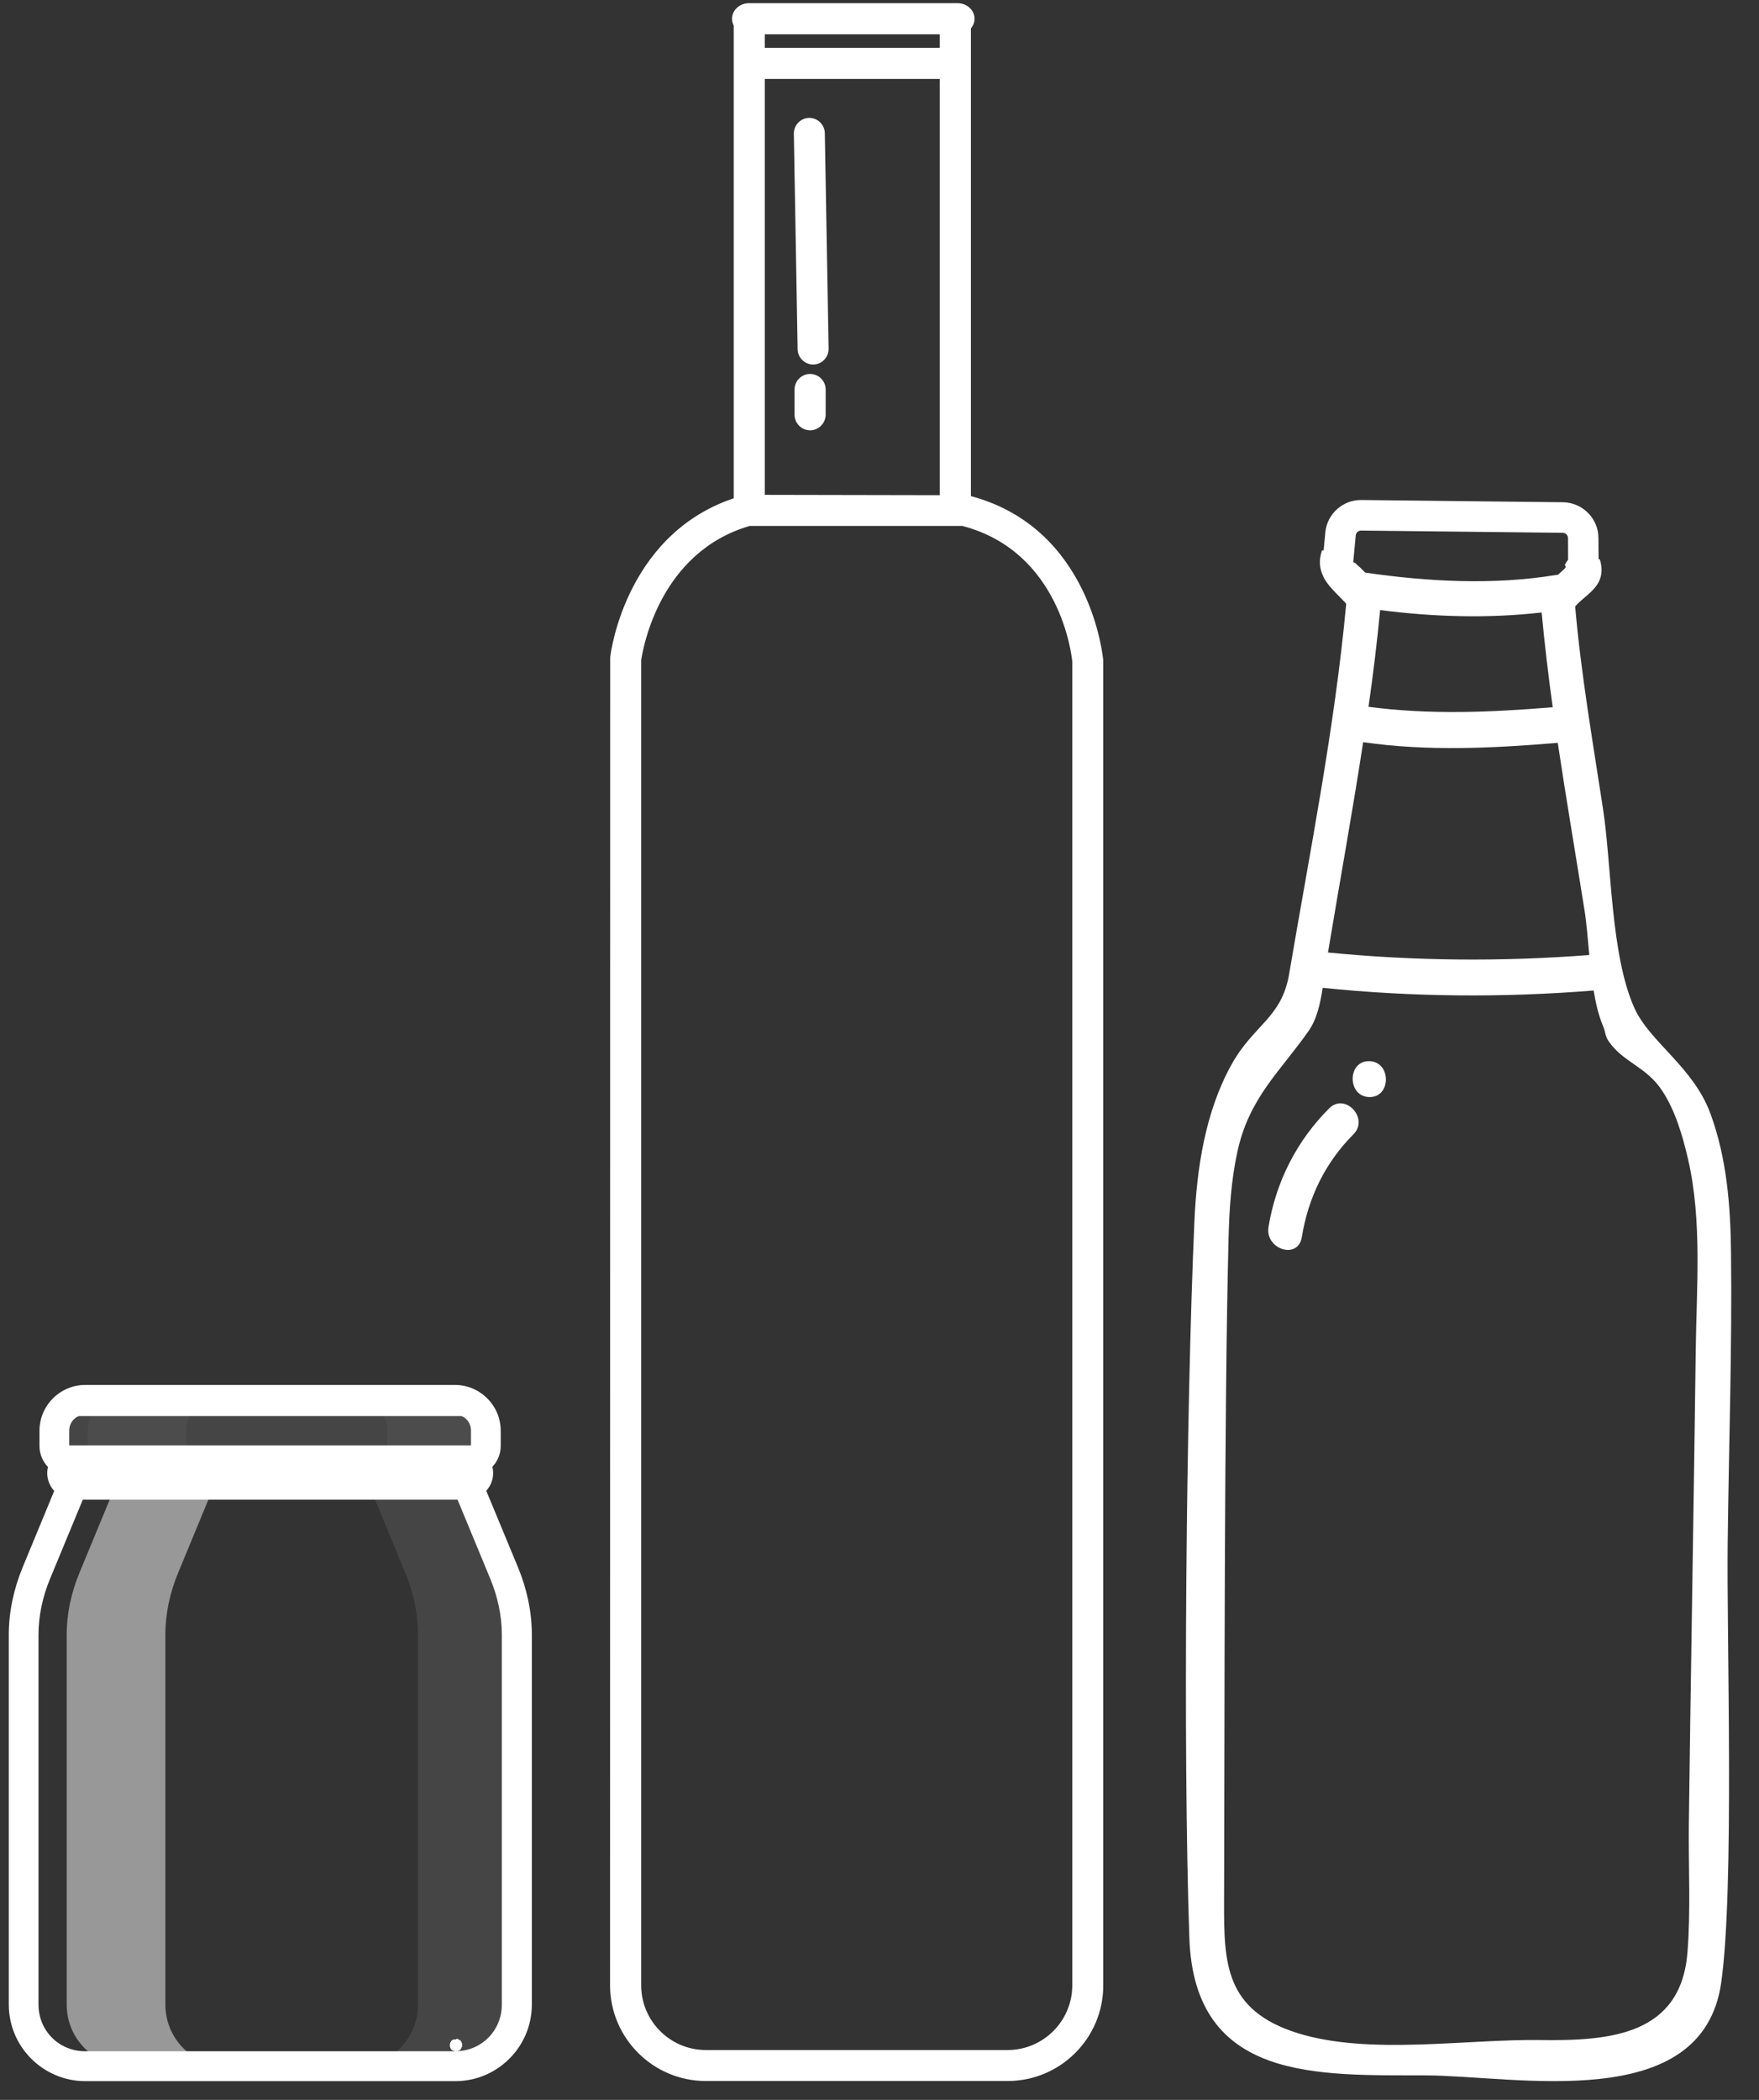
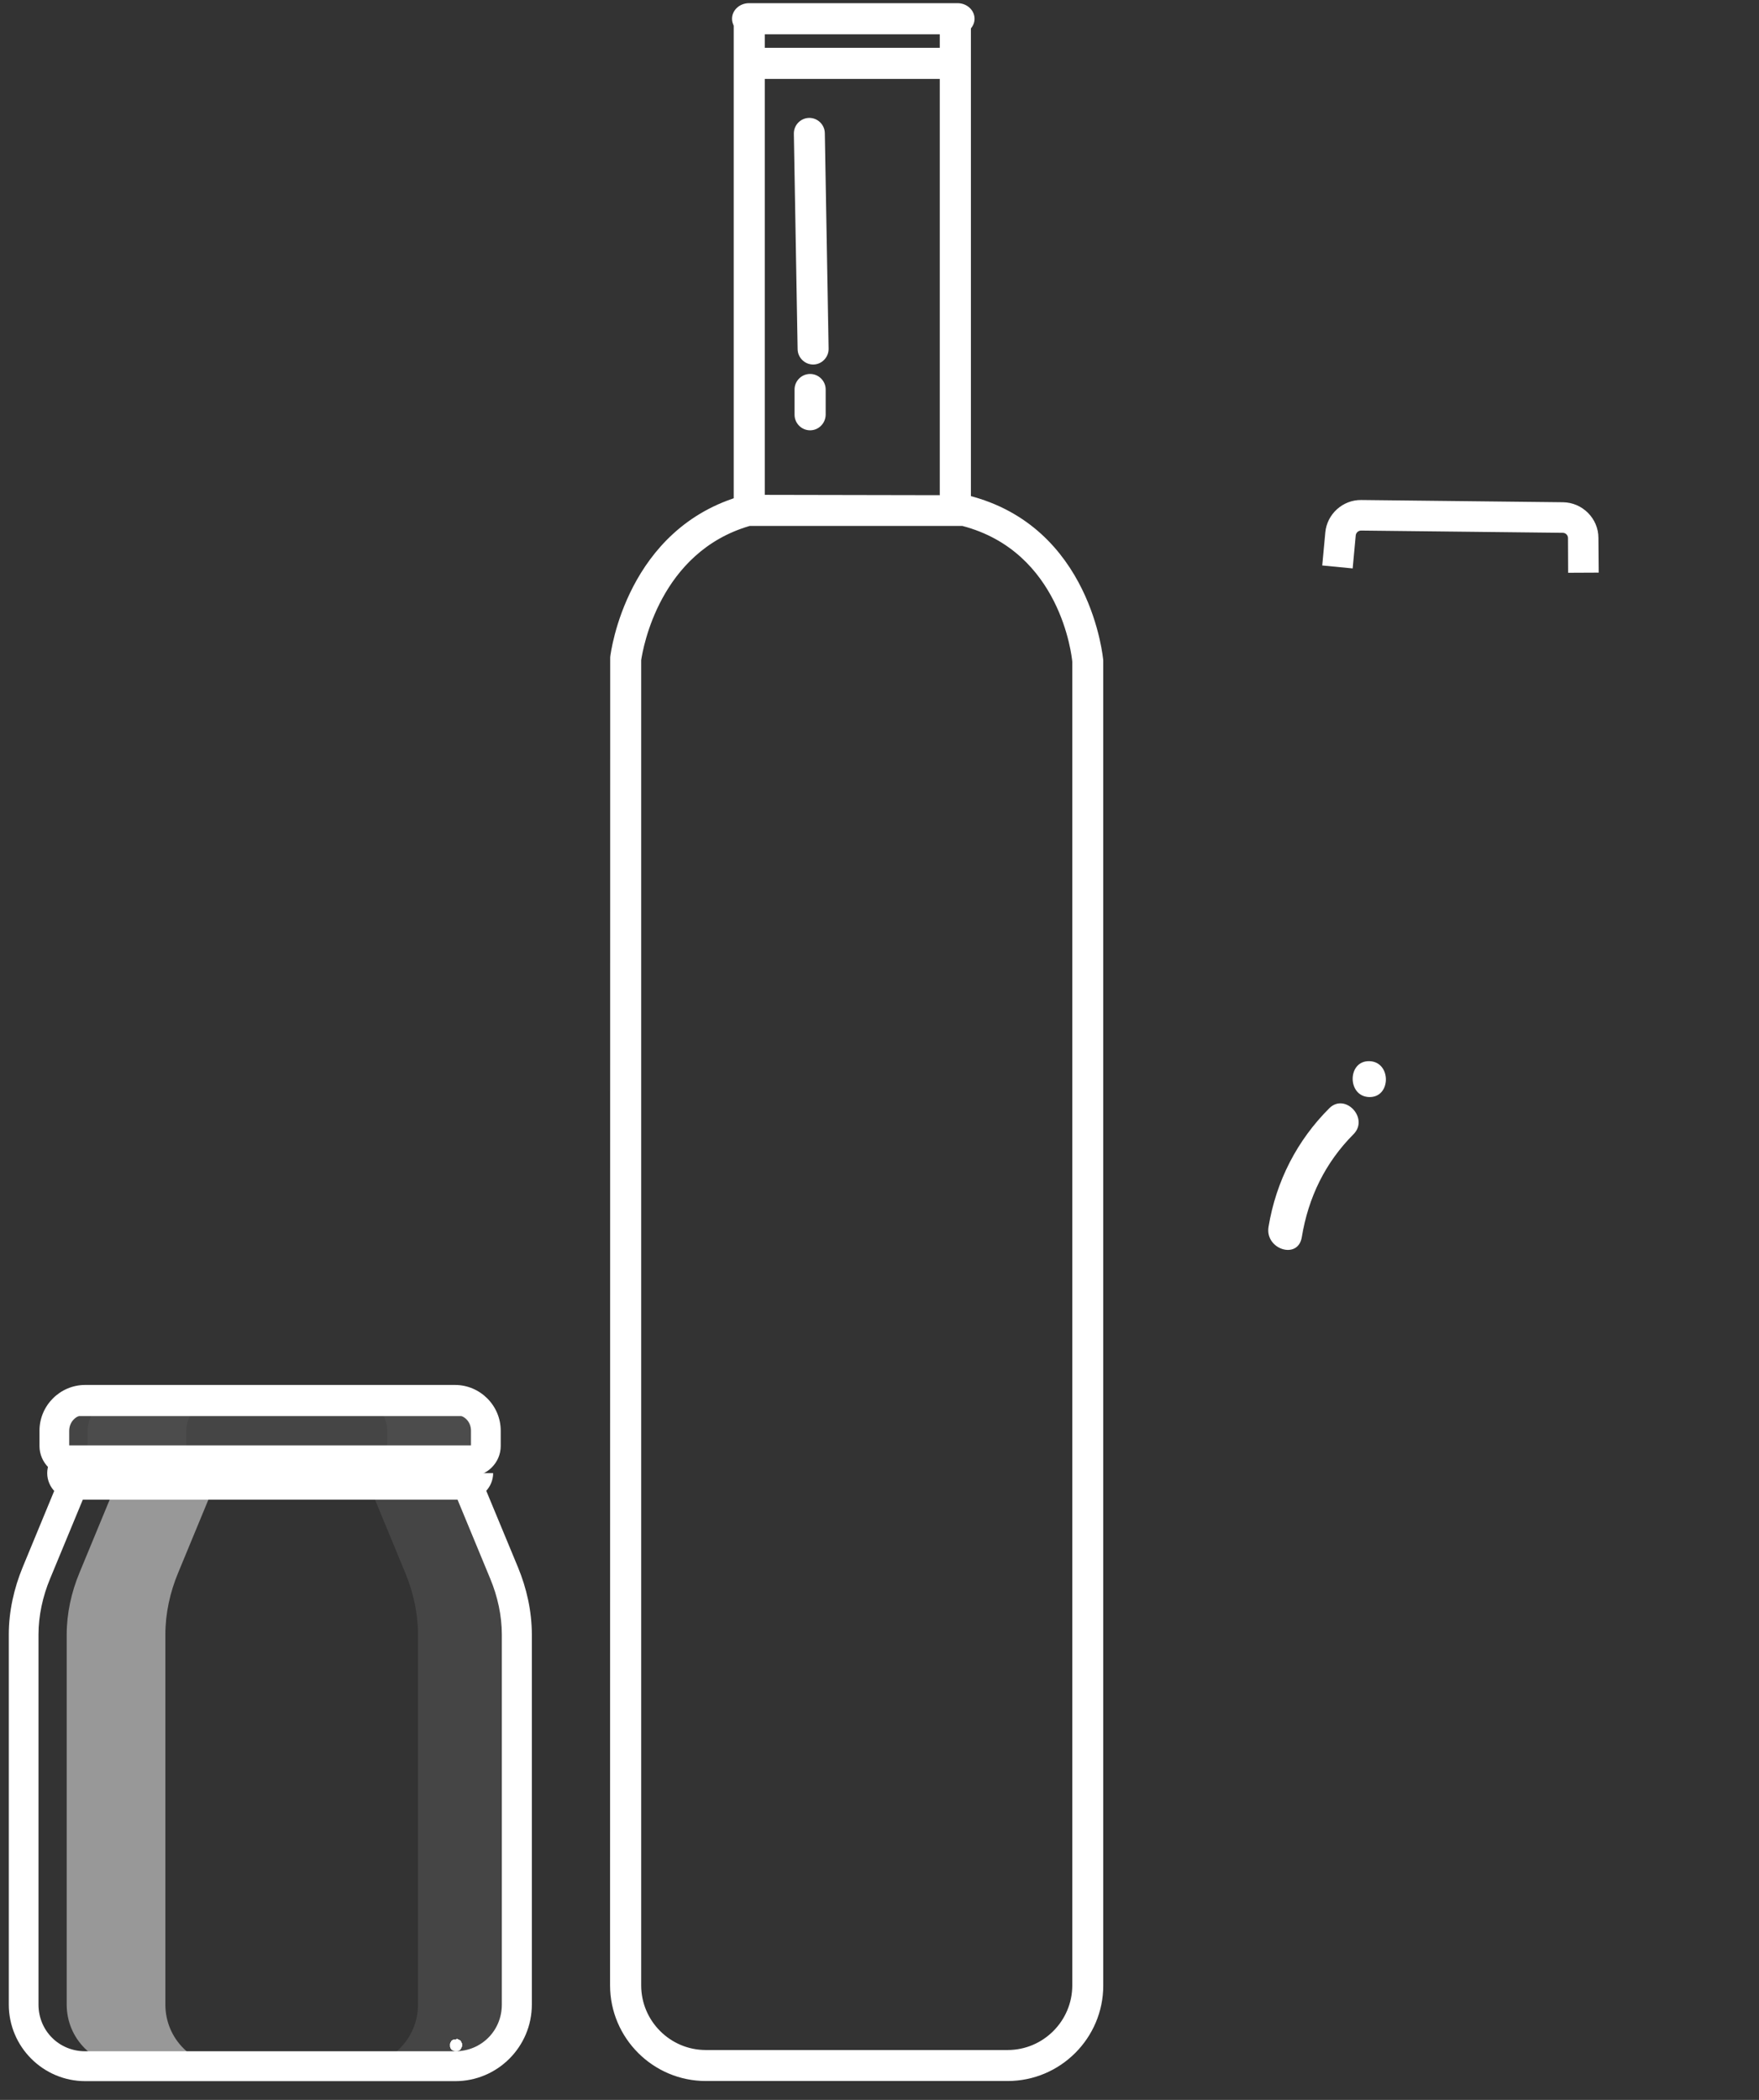
<svg xmlns="http://www.w3.org/2000/svg" width="62" height="74" viewBox="0 0 62 74" fill="none">
  <rect x="0" y="0" width="62" height="74" fill="#333333" stroke="none" />
  <g opacity="0.3">
    <g opacity="0.3">
      <g opacity="0.3">
        <g opacity="0.3">
          <g opacity="0.3">
            <g opacity="0.3">
              <path opacity="0.3" d="M34.671 46.25C34.266 46.245 33.94 46.586 33.94 47.006L33.891 67.874L33.965 70.537C33.98 71.041 34.439 71.407 34.904 71.288L36.376 70.908C36.707 70.824 36.934 70.512 36.925 70.156L36.673 47.041C36.663 46.611 36.327 46.265 35.917 46.26L34.671 46.25Z" fill="white" />
            </g>
          </g>
        </g>
      </g>
    </g>
    <g opacity="0.3">
      <g opacity="0.3">
        <g opacity="0.3">
          <g opacity="0.3">
            <g opacity="0.3">
              <g opacity="0.3">
                <path opacity="0.3" d="M28.119 4.234L28.105 15.727C28.105 15.727 28.455 17.239 26.543 20.298C24.631 23.357 23.302 24.859 23.361 30.571C23.42 36.283 24.483 71.426 24.483 71.426H28.569C28.569 71.426 26.593 29.069 28.658 25.773C30.723 22.477 31.069 23.07 31.05 19.428C31.03 15.787 30.378 4.179 30.378 4.179L28.119 4.234Z" fill="white" />
              </g>
            </g>
          </g>
        </g>
      </g>
    </g>
    <g opacity="0.3">
      <g opacity="0.3">
        <g opacity="0.3">
          <g opacity="0.3">
            <g opacity="0.3">
              <path opacity="0.3" d="M34.044 40.296L33.98 44.036C33.97 44.501 34.355 44.876 34.8 44.842L35.818 44.758C36.203 44.728 36.49 44.392 36.485 43.992L36.441 40.103C36.435 39.594 35.971 39.219 35.502 39.342L34.592 39.574C34.271 39.653 34.049 39.95 34.044 40.296Z" fill="white" />
            </g>
          </g>
        </g>
      </g>
    </g>
  </g>
  <path d="M35.517 73.22H24.878C23.079 73.22 21.622 71.757 21.622 69.964L21.627 23.174C21.646 22.991 22.2 18.687 26.232 17.565L26.351 17.551L34.094 17.565C38.368 18.633 38.773 23.233 38.773 23.278V69.964C38.773 71.757 37.31 73.22 35.517 73.22ZM22.486 23.253V69.964C22.486 71.283 23.559 72.355 24.878 72.355H35.517C36.836 72.355 37.908 71.283 37.908 69.964V23.312C37.898 23.184 37.548 19.354 33.931 18.42H26.405C23.114 19.369 22.531 22.937 22.486 23.253Z" fill="white" />
  <path d="M35.517 73.334H24.878C23.02 73.334 21.503 71.822 21.503 69.959L21.508 23.164V23.159C21.528 22.971 22.096 18.593 26.197 17.457L26.212 17.452L26.346 17.437L34.103 17.452L34.118 17.457C38.477 18.544 38.882 23.228 38.887 23.273V23.283V69.969C38.887 71.822 37.375 73.334 35.517 73.334ZM21.735 23.179L21.73 69.964C21.73 71.698 23.139 73.106 24.873 73.106H35.512C37.246 73.106 38.654 71.698 38.654 69.964V23.283C38.64 23.129 38.195 18.717 34.074 17.679L26.35 17.664L26.252 17.679C22.343 18.771 21.77 22.922 21.735 23.179ZM35.517 72.469H24.878C23.494 72.469 22.373 71.342 22.373 69.964V23.243V23.233C22.432 22.828 23.03 19.27 26.375 18.302L26.39 18.297L33.96 18.302C35.477 18.692 36.658 19.666 37.375 21.113C37.908 22.191 38.012 23.189 38.022 23.297V23.307V69.959C38.022 71.347 36.895 72.469 35.517 72.469ZM22.6 23.263V69.964C22.6 71.219 23.623 72.242 24.878 72.242H35.517C36.772 72.242 37.795 71.219 37.795 69.964V23.317C37.775 23.1 37.375 19.438 33.921 18.534H26.424C23.252 19.458 22.664 22.838 22.6 23.263Z" fill="white" />
  <path d="M34.108 0.562V17.59C34.108 17.827 33.916 18.025 33.674 18.025C33.436 18.025 33.239 17.832 33.239 17.59V0.562" fill="white" />
  <path d="M33.673 18.139C33.372 18.139 33.125 17.892 33.125 17.59V0.562H33.357V17.59C33.357 17.763 33.501 17.906 33.673 17.906C33.846 17.906 33.99 17.763 33.99 17.59V0.562H34.222V17.59C34.222 17.892 33.975 18.139 33.673 18.139Z" fill="white" />
  <path d="M26.845 0.562V17.59C26.845 17.827 26.652 18.025 26.41 18.025C26.173 18.025 25.975 17.832 25.975 17.59V0.562" fill="white" />
  <path d="M26.41 18.139C26.108 18.139 25.861 17.892 25.861 17.59V0.562H26.094V17.59C26.094 17.763 26.237 17.906 26.41 17.906C26.583 17.906 26.726 17.763 26.726 17.59V0.562H26.958V17.59C26.958 17.892 26.711 18.139 26.41 18.139Z" fill="white" />
  <path d="M33.752 1.096H26.4C26.133 1.096 25.92 0.903 25.92 0.661C25.92 0.424 26.138 0.226 26.4 0.226H33.752C34.019 0.226 34.232 0.419 34.232 0.661C34.237 0.898 34.019 1.096 33.752 1.096Z" fill="white" />
  <path d="M33.752 1.209H26.4C26.069 1.209 25.802 0.962 25.802 0.661C25.802 0.36 26.069 0.112 26.4 0.112H33.752C34.084 0.112 34.35 0.36 34.35 0.661C34.35 0.962 34.084 1.209 33.752 1.209ZM26.4 0.345C26.197 0.345 26.034 0.488 26.034 0.661C26.034 0.834 26.197 0.977 26.4 0.977H33.752C33.955 0.977 34.118 0.834 34.118 0.661C34.118 0.488 33.955 0.345 33.752 0.345H26.4Z" fill="white" />
  <path d="M33.461 2.662H26.84C26.602 2.662 26.405 2.47 26.405 2.227C26.405 1.99 26.598 1.793 26.84 1.793H33.461C33.698 1.793 33.896 1.985 33.896 2.227C33.891 2.47 33.698 2.662 33.461 2.662Z" fill="white" />
  <path d="M33.461 2.781H26.84C26.538 2.781 26.291 2.534 26.291 2.232C26.291 1.931 26.538 1.684 26.84 1.684H33.461C33.762 1.684 34.009 1.931 34.009 2.232C34.009 2.534 33.762 2.781 33.461 2.781ZM26.84 1.911C26.667 1.911 26.523 2.054 26.523 2.227C26.523 2.4 26.667 2.544 26.84 2.544H33.461C33.634 2.544 33.777 2.4 33.777 2.227C33.777 2.054 33.634 1.911 33.461 1.911H26.84Z" fill="white" />
  <path d="M28.663 12.733C28.426 12.733 28.233 12.545 28.228 12.308L28.095 4.713C28.09 4.476 28.283 4.278 28.52 4.273C28.757 4.268 28.955 4.461 28.96 4.698L29.093 12.293C29.098 12.53 28.905 12.728 28.668 12.733H28.663Z" fill="white" />
  <path d="M28.663 12.846C28.366 12.846 28.119 12.604 28.114 12.308L27.981 4.713C27.976 4.411 28.218 4.159 28.52 4.155H28.525C28.826 4.155 29.068 4.397 29.073 4.693L29.206 12.288C29.211 12.589 28.969 12.841 28.668 12.846H28.663ZM28.529 4.387C28.525 4.387 28.525 4.387 28.529 4.387C28.352 4.392 28.208 4.535 28.213 4.708L28.347 12.303C28.352 12.476 28.49 12.614 28.663 12.614H28.673C28.846 12.609 28.984 12.466 28.984 12.293L28.851 4.698C28.846 4.525 28.703 4.387 28.529 4.387Z" fill="white" />
  <path d="M28.555 15.05C28.317 15.05 28.12 14.857 28.12 14.615V13.726C28.12 13.489 28.312 13.291 28.555 13.291C28.792 13.291 28.989 13.484 28.989 13.726V14.615C28.984 14.857 28.792 15.05 28.555 15.05Z" fill="white" />
  <path d="M28.554 15.164C28.253 15.164 28.006 14.917 28.006 14.615V13.726C28.006 13.425 28.253 13.178 28.554 13.178C28.856 13.178 29.103 13.425 29.103 13.726V14.615C29.098 14.917 28.856 15.164 28.554 15.164ZM28.554 13.41C28.381 13.41 28.238 13.553 28.238 13.726V14.615C28.238 14.788 28.381 14.932 28.554 14.932C28.727 14.932 28.871 14.788 28.871 14.615V13.726C28.871 13.553 28.727 13.41 28.554 13.41Z" fill="white" />
  <g opacity="0.3">
    <g opacity="0.3">
      <g opacity="0.3">
        <g opacity="0.3">
          <g opacity="0.3">
            <path opacity="0.3" d="M56.804 49.65C56.438 49.64 56.137 49.941 56.132 50.327L55.855 69.148L55.895 71.555C55.9 72.01 56.315 72.346 56.735 72.242L58.069 71.916C58.366 71.841 58.573 71.565 58.573 71.244L58.598 50.386C58.598 50.001 58.297 49.679 57.926 49.675L56.804 49.65Z" fill="white" />
          </g>
        </g>
      </g>
    </g>
  </g>
  <g opacity="0.3">
    <g opacity="0.3">
      <g opacity="0.3">
        <g opacity="0.3">
          <g opacity="0.3">
            <path opacity="0.3" d="M49.728 21.232L48.315 34.954C48.315 34.954 48.611 36.323 46.852 39.06C45.093 41.798 43.878 43.142 43.868 48.296C43.858 53.45 44.594 71.698 44.594 71.698L50.267 73.141C50.267 73.141 48.804 47.001 50.707 44.051C52.609 41.101 52.91 41.64 52.935 38.354C52.96 35.073 52.545 21.222 52.545 21.222L49.728 21.232Z" fill="white" />
          </g>
        </g>
      </g>
    </g>
  </g>
-   <path d="M46.6 19.389C46.482 19.73 46.497 20.011 46.65 20.333C46.758 20.555 46.941 20.748 47.109 20.921C47.208 21.024 47.312 21.123 47.411 21.232C47.416 21.237 47.431 21.257 47.45 21.281C47.045 25.654 46.17 30.008 45.439 34.322C45.177 35.878 44.189 36.105 43.408 37.514C42.489 39.164 42.183 41.151 42.099 43.053C41.807 49.684 41.694 61.642 41.921 68.284C42.094 73.378 46.477 73.121 50.257 73.136C53.439 73.146 60.006 74.54 60.668 69.865C61.138 66.564 60.856 57.719 60.896 54.379C60.935 50.969 61.054 47.555 61.014 44.14C60.995 42.49 60.866 40.815 60.288 39.243C59.68 37.593 58.153 36.728 57.61 35.527C56.77 33.66 56.809 30.522 56.503 28.511C56.142 26.144 55.727 23.757 55.52 21.37C55.752 21.094 56.162 20.871 56.35 20.511C56.483 20.249 56.473 19.977 56.389 19.71C55.92 19.71 55.826 19.557 55.352 19.532C55.411 19.631 55.099 19.863 55.174 19.947L55.193 19.982C55.169 20.011 55.149 20.041 55.134 20.056C55.06 20.125 54.986 20.189 54.907 20.259C54.892 20.259 54.877 20.253 54.862 20.259C52.663 20.624 50.336 20.501 48.127 20.179C48.127 20.179 48.127 20.179 48.122 20.179C48.014 20.066 47.9 19.957 47.791 19.868C47.791 19.863 47.791 19.858 47.796 19.853L46.6 19.389ZM48.048 26.154C50.346 26.485 52.614 26.366 54.907 26.178C55.203 28.15 55.539 30.122 55.851 32.083C55.925 32.548 55.964 33.096 56.019 33.654C52.95 33.892 49.881 33.867 46.808 33.566C47.218 31.1 47.668 28.629 48.048 26.154ZM58.598 38.453C59.057 39.159 59.305 40.019 59.497 40.839C60.006 43.033 59.794 45.42 59.769 47.644C59.725 51.493 59.571 60.471 59.527 64.321C59.512 65.803 59.596 67.34 59.478 68.812C59.24 71.708 56.775 71.925 54.294 71.891C51.665 71.851 48.276 72.434 45.745 71.649C43.181 70.848 43.141 69.188 43.146 67.063C43.166 60.965 43.146 49.714 43.304 43.621C43.329 42.603 43.398 41.595 43.611 40.602C44.026 38.685 45.098 37.791 46.116 36.343C46.422 35.908 46.536 35.364 46.62 34.811C49.807 35.137 52.989 35.162 56.172 34.905C56.246 35.364 56.35 35.799 56.508 36.17C56.587 36.358 56.577 36.516 56.7 36.694C57.229 37.455 58.035 37.583 58.598 38.453ZM54.729 24.923C52.56 25.101 50.41 25.195 48.236 24.908C48.399 23.772 48.537 22.635 48.646 21.499C50.529 21.741 52.461 21.8 54.339 21.583C54.442 22.695 54.576 23.811 54.729 24.923Z" fill="white" />
  <path d="M45.884 43.602C46.116 42.183 46.719 40.963 47.707 39.97C48.265 39.411 47.41 38.497 46.852 39.056C45.725 40.182 44.979 41.615 44.712 43.236C44.584 44.026 45.75 44.402 45.884 43.602Z" fill="white" />
  <path d="M48.261 38.66C49.042 38.68 49.047 37.415 48.266 37.395C47.485 37.375 47.48 38.64 48.261 38.66Z" fill="white" />
  <g opacity="0.3">
    <g opacity="0.3">
      <g opacity="0.3">
        <g opacity="0.3">
          <g opacity="0.3">
            <path opacity="0.3" d="M56.3 44.269L56.201 47.644C56.191 48.064 56.532 48.41 56.933 48.38L57.852 48.316C58.198 48.291 58.465 47.994 58.465 47.634L58.469 44.125C58.469 43.666 58.054 43.325 57.63 43.429L56.804 43.631C56.513 43.695 56.31 43.957 56.3 44.269Z" fill="white" />
          </g>
        </g>
      </g>
    </g>
  </g>
  <path d="M56.35 20.179L55.273 20.184L55.268 18.959C55.268 18.86 55.184 18.776 55.085 18.776L47.974 18.697C47.88 18.697 47.796 18.771 47.786 18.865L47.678 20.031L46.605 19.927L46.714 18.761C46.773 18.114 47.332 17.61 47.984 17.62L55.095 17.699C55.777 17.709 56.34 18.272 56.34 18.954L56.35 20.179Z" fill="white" />
-   <path d="M2.597 50.979C2.089 50.979 1.664 51.404 1.664 51.913C1.664 52.422 2.089 52.847 2.597 52.847H16.448C16.957 52.847 17.382 52.422 17.382 51.913C17.382 51.404 16.957 50.979 16.448 50.979H2.597Z" fill="white" />
+   <path d="M2.597 50.979C2.089 50.979 1.664 51.404 1.664 51.913C1.664 52.422 2.089 52.847 2.597 52.847H16.448C16.957 52.847 17.382 52.422 17.382 51.913H2.597Z" fill="white" />
  <g opacity="0.7">
    <path opacity="0.7" d="M7.564 52.318L6.279 55.426C5.992 56.113 5.829 56.859 5.829 57.6V70.641C5.829 71.846 6.798 72.815 8.004 72.815H4.525C3.319 72.815 2.351 71.846 2.351 70.641V57.6C2.351 56.859 2.514 56.113 2.8 55.426L4.085 52.318H7.564Z" fill="white" />
  </g>
  <g opacity="0.3">
    <path opacity="0.3" d="M12.999 52.318L14.284 55.426C14.57 56.113 14.733 56.859 14.733 57.6V70.641C14.733 71.846 13.765 72.815 12.559 72.815H16.038C17.244 72.815 18.212 71.846 18.212 70.641V57.6C18.212 56.859 18.049 56.113 17.762 55.426L16.478 52.318H12.999Z" fill="white" />
  </g>
  <path d="M2.597 51.503H16.448C16.675 51.503 16.853 51.686 16.853 51.908C16.853 52.135 16.67 52.313 16.448 52.313H2.597C2.37 52.313 2.192 52.13 2.192 51.908C2.187 51.686 2.37 51.503 2.597 51.503Z" fill="white" />
  <path d="M12.969 51.503C13.197 51.503 13.374 51.686 13.374 51.908C13.374 52.135 13.192 52.313 12.969 52.313H16.448C16.675 52.313 16.853 52.13 16.853 51.908C16.853 51.681 16.67 51.503 16.448 51.503H12.969Z" fill="white" />
  <path d="M7.564 51.503C7.336 51.503 7.158 51.686 7.158 51.908C7.158 52.135 7.341 52.313 7.564 52.313H4.085C3.858 52.313 3.68 52.13 3.68 51.908C3.68 51.681 3.863 51.503 4.085 51.503H7.564Z" fill="white" />
  <path d="M1.916 50.935V50.959C1.916 51.261 2.158 51.503 2.459 51.503H16.581C16.883 51.503 17.125 51.261 17.125 50.959V50.935H1.916Z" fill="white" />
  <path d="M2.597 51.374C2.301 51.374 2.059 51.617 2.059 51.913C2.059 52.135 2.197 52.328 2.39 52.407L1.159 55.377C0.868 56.078 0.7 56.84 0.7 57.6V70.641C0.7 71.916 1.728 72.943 3.002 72.943H16.043C17.318 72.943 18.345 71.916 18.345 70.641V57.6C18.345 56.84 18.177 56.078 17.886 55.377L16.655 52.407C16.848 52.323 16.986 52.135 16.986 51.913C16.986 51.617 16.744 51.374 16.448 51.374H2.597ZM2.597 51.636H16.448C16.601 51.636 16.725 51.755 16.725 51.913C16.725 52.061 16.611 52.18 16.468 52.19L16.285 52.205L17.644 55.481C17.92 56.153 18.084 56.879 18.084 57.605V70.646C18.084 71.777 17.174 72.686 16.043 72.686H3.002C1.871 72.686 0.962 71.777 0.962 70.646V57.605C0.962 56.884 1.125 56.158 1.401 55.481L2.76 52.205L2.577 52.19C2.434 52.18 2.32 52.061 2.32 51.913C2.32 51.755 2.439 51.636 2.597 51.636Z" fill="white" />
  <path d="M16.073 71.871C16.068 71.871 16.068 71.871 16.063 71.871C16.063 71.871 16.063 71.871 16.058 71.871C16.053 71.871 16.053 71.871 16.048 71.871C16.043 71.871 16.043 71.871 16.038 71.871C16.033 71.871 16.033 71.871 16.028 71.871C16.023 71.871 16.023 71.871 16.018 71.871C16.018 71.871 16.018 71.871 16.013 71.871C16.009 71.871 16.003 71.876 15.999 71.876C15.994 71.876 15.994 71.876 15.989 71.881C15.984 71.881 15.984 71.886 15.979 71.886C15.974 71.886 15.974 71.891 15.969 71.891C15.964 71.891 15.964 71.896 15.959 71.896C15.954 71.896 15.954 71.901 15.949 71.901C15.944 71.901 15.944 71.906 15.939 71.906C15.934 71.906 15.934 71.911 15.929 71.911C15.925 71.911 15.925 71.916 15.925 71.916L15.919 71.921L15.915 71.925C15.915 71.93 15.91 71.93 15.91 71.935C15.91 71.94 15.905 71.94 15.905 71.945C15.905 71.95 15.9 71.95 15.9 71.955C15.9 71.96 15.895 71.96 15.895 71.965C15.895 71.97 15.89 71.97 15.89 71.975C15.89 71.98 15.885 71.98 15.885 71.985C15.885 71.99 15.88 71.99 15.88 71.995C15.88 72 15.88 72 15.875 72.005C15.875 72.01 15.875 72.01 15.87 72.014C15.87 72.019 15.87 72.019 15.87 72.024C15.87 72.029 15.87 72.029 15.87 72.034C15.87 72.039 15.87 72.039 15.87 72.044C15.87 72.049 15.87 72.049 15.87 72.054C15.87 72.059 15.87 72.059 15.87 72.064V72.069C15.87 72.074 15.87 72.074 15.87 72.079C15.87 72.079 15.87 72.079 15.87 72.084C15.87 72.089 15.87 72.089 15.87 72.094C15.87 72.099 15.87 72.099 15.87 72.103C15.87 72.108 15.87 72.108 15.87 72.113C15.87 72.118 15.87 72.118 15.87 72.123C15.87 72.123 15.87 72.123 15.87 72.128C15.87 72.133 15.875 72.138 15.875 72.143C15.875 72.148 15.875 72.148 15.88 72.153C15.88 72.158 15.885 72.158 15.885 72.163C15.885 72.168 15.89 72.168 15.89 72.173C15.89 72.177 15.895 72.177 15.895 72.183C15.895 72.187 15.9 72.187 15.9 72.192C15.9 72.197 15.905 72.197 15.905 72.202C15.905 72.207 15.91 72.207 15.91 72.212C15.91 72.217 15.915 72.217 15.915 72.217L15.919 72.222L15.925 72.227C15.925 72.227 15.929 72.232 15.934 72.232C15.939 72.232 15.939 72.237 15.944 72.237C15.949 72.237 15.949 72.242 15.954 72.242C15.959 72.242 15.959 72.247 15.964 72.247C15.969 72.247 15.969 72.252 15.974 72.252C15.979 72.252 15.979 72.257 15.984 72.257C15.989 72.257 15.989 72.261 15.994 72.261C15.999 72.261 15.999 72.261 16.003 72.266C16.009 72.266 16.009 72.266 16.013 72.271C16.018 72.271 16.018 72.271 16.023 72.276C16.028 72.276 16.028 72.276 16.033 72.276C16.038 72.276 16.038 72.276 16.043 72.276C16.048 72.276 16.048 72.276 16.053 72.276C16.058 72.276 16.058 72.276 16.063 72.276H16.068C16.073 72.276 16.073 72.276 16.078 72.276C16.078 72.276 16.078 72.276 16.083 72.276C16.087 72.276 16.087 72.276 16.093 72.276C16.097 72.276 16.097 72.276 16.102 72.276C16.107 72.276 16.107 72.276 16.112 72.276C16.117 72.276 16.117 72.276 16.122 72.276C16.122 72.276 16.122 72.276 16.127 72.276C16.132 72.276 16.137 72.271 16.142 72.271C16.147 72.271 16.147 72.271 16.152 72.266C16.157 72.266 16.157 72.261 16.162 72.261C16.167 72.261 16.167 72.257 16.172 72.257C16.177 72.257 16.177 72.252 16.181 72.252C16.186 72.252 16.186 72.247 16.191 72.247C16.196 72.247 16.196 72.242 16.201 72.242C16.206 72.242 16.206 72.237 16.211 72.237C16.216 72.237 16.216 72.232 16.216 72.232L16.221 72.227L16.226 72.222C16.226 72.217 16.231 72.217 16.231 72.212C16.231 72.207 16.236 72.207 16.236 72.202C16.236 72.197 16.241 72.197 16.241 72.192C16.241 72.187 16.246 72.187 16.246 72.183C16.246 72.177 16.251 72.177 16.251 72.173C16.251 72.168 16.256 72.168 16.256 72.163C16.256 72.158 16.261 72.158 16.261 72.153C16.261 72.148 16.261 72.148 16.265 72.143C16.265 72.138 16.265 72.138 16.27 72.133C16.27 72.128 16.27 72.128 16.275 72.123C16.275 72.118 16.275 72.118 16.275 72.113C16.275 72.108 16.275 72.108 16.275 72.103C16.275 72.099 16.275 72.099 16.275 72.094C16.275 72.089 16.275 72.089 16.275 72.084V72.079C16.275 72.074 16.275 72.074 16.275 72.069C16.275 72.069 16.275 72.069 16.275 72.064C16.275 72.059 16.275 72.059 16.275 72.054C16.275 72.049 16.275 72.049 16.275 72.044C16.275 72.039 16.275 72.039 16.275 72.034C16.275 72.029 16.275 72.029 16.275 72.024C16.275 72.024 16.275 72.024 16.275 72.019C16.275 72.014 16.27 72.01 16.27 72.005C16.27 72 16.27 72 16.265 71.995C16.265 71.99 16.261 71.99 16.261 71.985C16.261 71.98 16.256 71.98 16.256 71.975C16.256 71.97 16.251 71.97 16.251 71.965C16.251 71.96 16.246 71.96 16.246 71.955C16.246 71.95 16.241 71.95 16.241 71.945C16.241 71.94 16.236 71.94 16.236 71.935C16.236 71.93 16.231 71.93 16.231 71.925L16.226 71.921L16.221 71.916C16.216 71.916 16.216 71.911 16.211 71.911C16.206 71.911 16.206 71.906 16.201 71.906C16.196 71.906 16.196 71.901 16.191 71.901C16.186 71.901 16.186 71.896 16.181 71.896C16.177 71.896 16.177 71.891 16.172 71.891C16.167 71.891 16.167 71.886 16.162 71.886C16.157 71.886 16.157 71.881 16.152 71.881C16.147 71.881 16.147 71.881 16.142 71.876C16.137 71.876 16.137 71.876 16.132 71.871C16.127 71.871 16.127 71.871 16.122 71.866C16.117 71.866 16.117 71.866 16.112 71.866C16.107 71.866 16.107 71.866 16.102 71.866C16.097 71.866 16.097 71.866 16.093 71.866C16.083 71.871 16.078 71.871 16.073 71.871C16.078 71.871 16.073 71.871 16.073 71.871Z" fill="white" />
  <path d="M16.073 71.871C16.068 71.871 16.068 71.871 16.063 71.871C16.063 71.871 16.063 71.871 16.058 71.871C16.053 71.871 16.053 71.871 16.048 71.871C16.043 71.871 16.043 71.871 16.038 71.871C16.033 71.871 16.033 71.871 16.028 71.871C16.023 71.871 16.023 71.871 16.018 71.871C16.018 71.871 16.018 71.871 16.013 71.871C16.009 71.871 16.003 71.876 15.999 71.876C15.994 71.876 15.994 71.876 15.989 71.881C15.984 71.881 15.984 71.886 15.979 71.886C15.974 71.886 15.974 71.891 15.969 71.891C15.964 71.891 15.964 71.896 15.959 71.896C15.954 71.896 15.954 71.901 15.949 71.901C15.944 71.901 15.944 71.906 15.939 71.906C15.934 71.906 15.934 71.911 15.929 71.911C15.925 71.911 15.925 71.916 15.925 71.916L15.919 71.921L15.915 71.925C15.915 71.93 15.91 71.93 15.91 71.935C15.91 71.94 15.905 71.94 15.905 71.945C15.905 71.95 15.9 71.95 15.9 71.955C15.9 71.96 15.895 71.96 15.895 71.965C15.895 71.97 15.89 71.97 15.89 71.975C15.89 71.98 15.885 71.98 15.885 71.985C15.885 71.99 15.88 71.99 15.88 71.995C15.88 72 15.88 72 15.875 72.005C15.875 72.01 15.875 72.01 15.87 72.014C15.87 72.019 15.87 72.019 15.87 72.024C15.87 72.029 15.87 72.029 15.87 72.034C15.87 72.039 15.87 72.039 15.87 72.044C15.87 72.049 15.87 72.049 15.87 72.054C15.87 72.059 15.87 72.059 15.87 72.064V72.069C15.87 72.074 15.87 72.074 15.87 72.079C15.87 72.079 15.87 72.079 15.87 72.084C15.87 72.089 15.87 72.089 15.87 72.094C15.87 72.099 15.87 72.099 15.87 72.103C15.87 72.108 15.87 72.108 15.87 72.113C15.87 72.118 15.87 72.118 15.87 72.123C15.87 72.123 15.87 72.123 15.87 72.128C15.87 72.133 15.875 72.138 15.875 72.143C15.875 72.148 15.875 72.148 15.88 72.153C15.88 72.158 15.885 72.158 15.885 72.163C15.885 72.168 15.89 72.168 15.89 72.173C15.89 72.177 15.895 72.177 15.895 72.183C15.895 72.187 15.9 72.187 15.9 72.192C15.9 72.197 15.905 72.197 15.905 72.202C15.905 72.207 15.91 72.207 15.91 72.212C15.91 72.217 15.915 72.217 15.915 72.217L15.919 72.222L15.925 72.227C15.925 72.227 15.929 72.232 15.934 72.232C15.939 72.232 15.939 72.237 15.944 72.237C15.949 72.237 15.949 72.242 15.954 72.242C15.959 72.242 15.959 72.247 15.964 72.247C15.969 72.247 15.969 72.252 15.974 72.252C15.979 72.252 15.979 72.257 15.984 72.257C15.989 72.257 15.989 72.261 15.994 72.261C15.999 72.261 15.999 72.261 16.003 72.266C16.009 72.266 16.009 72.266 16.013 72.271C16.018 72.271 16.018 72.271 16.023 72.271C16.028 72.271 16.028 72.271 16.033 72.271C16.038 72.271 16.038 72.271 16.043 72.271C16.048 72.271 16.048 72.271 16.053 72.271C16.058 72.271 16.058 72.271 16.063 72.271H16.068C16.073 72.271 16.073 72.271 16.078 72.271C16.078 72.271 16.078 72.271 16.083 72.271C16.087 72.271 16.087 72.271 16.093 72.271C16.097 72.271 16.097 72.271 16.102 72.271C16.107 72.271 16.107 72.271 16.112 72.271C16.117 72.271 16.117 72.271 16.122 72.271C16.122 72.271 16.122 72.271 16.127 72.271C16.132 72.271 16.137 72.266 16.142 72.266C16.147 72.266 16.147 72.266 16.152 72.261C16.157 72.261 16.157 72.257 16.162 72.257C16.167 72.257 16.167 72.252 16.172 72.252C16.177 72.252 16.177 72.247 16.181 72.247C16.186 72.247 16.186 72.242 16.191 72.242C16.196 72.242 16.196 72.237 16.201 72.237C16.206 72.237 16.206 72.232 16.211 72.232C16.216 72.232 16.216 72.227 16.216 72.227L16.221 72.222L16.226 72.217C16.226 72.217 16.231 72.212 16.231 72.207C16.231 72.202 16.236 72.202 16.236 72.197C16.236 72.192 16.241 72.192 16.241 72.187C16.241 72.183 16.246 72.183 16.246 72.177C16.246 72.173 16.251 72.173 16.251 72.168C16.251 72.163 16.256 72.163 16.256 72.158C16.256 72.153 16.261 72.153 16.261 72.148C16.261 72.143 16.261 72.143 16.265 72.138C16.265 72.133 16.265 72.133 16.27 72.128C16.27 72.123 16.27 72.123 16.275 72.118C16.275 72.113 16.275 72.113 16.275 72.108C16.275 72.103 16.275 72.103 16.275 72.099C16.275 72.094 16.275 72.094 16.275 72.089C16.275 72.084 16.275 72.084 16.275 72.079V72.074C16.275 72.069 16.275 72.069 16.275 72.064C16.275 72.064 16.275 72.064 16.275 72.059C16.275 72.054 16.275 72.054 16.275 72.049C16.275 72.044 16.275 72.044 16.275 72.039C16.275 72.034 16.275 72.034 16.275 72.029C16.275 72.024 16.275 72.024 16.275 72.019C16.275 72.019 16.275 72.019 16.275 72.014C16.275 72.01 16.27 72.005 16.27 72C16.27 71.995 16.27 71.995 16.265 71.99C16.265 71.985 16.261 71.985 16.261 71.98C16.261 71.975 16.256 71.975 16.256 71.97C16.256 71.965 16.251 71.965 16.251 71.96C16.251 71.955 16.246 71.955 16.246 71.95C16.246 71.945 16.241 71.945 16.241 71.94C16.241 71.935 16.236 71.935 16.236 71.93C16.236 71.925 16.231 71.925 16.231 71.921L16.226 71.916L16.221 71.911C16.216 71.911 16.216 71.906 16.211 71.906C16.206 71.906 16.206 71.901 16.201 71.901C16.196 71.901 16.196 71.896 16.191 71.896C16.186 71.896 16.186 71.891 16.181 71.891C16.177 71.891 16.177 71.886 16.172 71.886C16.167 71.886 16.167 71.881 16.162 71.881C16.157 71.881 16.157 71.876 16.152 71.876C16.147 71.876 16.147 71.876 16.142 71.871C16.137 71.871 16.137 71.871 16.132 71.866C16.127 71.866 16.127 71.866 16.122 71.866C16.117 71.866 16.117 71.866 16.112 71.866C16.107 71.866 16.107 71.866 16.102 71.866C16.097 71.866 16.097 71.866 16.093 71.866C16.083 71.871 16.078 71.871 16.073 71.871C16.078 71.871 16.073 71.871 16.073 71.871Z" fill="white" />
  <path d="M16.073 71.871C16.068 71.871 16.068 71.871 16.063 71.871C16.063 71.871 16.063 71.871 16.058 71.871C16.053 71.871 16.053 71.871 16.048 71.871C16.043 71.871 16.043 71.871 16.038 71.871C16.033 71.871 16.033 71.871 16.028 71.871C16.023 71.871 16.023 71.871 16.018 71.871C16.018 71.871 16.018 71.871 16.013 71.871C16.009 71.871 16.003 71.876 15.999 71.876C15.994 71.876 15.994 71.876 15.989 71.881C15.984 71.881 15.984 71.886 15.979 71.886C15.974 71.886 15.974 71.891 15.969 71.891C15.964 71.891 15.964 71.896 15.959 71.896C15.954 71.896 15.954 71.901 15.949 71.901C15.944 71.901 15.944 71.906 15.939 71.906C15.934 71.906 15.934 71.911 15.929 71.911C15.925 71.911 15.925 71.916 15.925 71.916L15.919 71.921L15.915 71.925C15.915 71.93 15.91 71.93 15.91 71.935C15.91 71.94 15.905 71.94 15.905 71.945C15.905 71.95 15.9 71.95 15.9 71.955C15.9 71.96 15.895 71.96 15.895 71.965C15.895 71.97 15.89 71.97 15.89 71.975C15.89 71.98 15.885 71.98 15.885 71.985C15.885 71.99 15.88 71.99 15.88 71.995C15.88 72 15.88 72 15.875 72.005C15.875 72.01 15.875 72.01 15.87 72.014C15.87 72.019 15.87 72.019 15.87 72.024C15.87 72.029 15.87 72.029 15.87 72.034C15.87 72.039 15.87 72.039 15.87 72.044C15.87 72.049 15.87 72.049 15.87 72.054C15.87 72.059 15.87 72.059 15.87 72.064V72.069C15.87 72.074 15.87 72.074 15.87 72.079C15.87 72.079 15.87 72.079 15.87 72.084C15.87 72.089 15.87 72.089 15.87 72.094C15.87 72.099 15.87 72.099 15.87 72.103C15.87 72.108 15.87 72.108 15.87 72.113C15.87 72.118 15.87 72.118 15.87 72.123C15.87 72.123 15.87 72.123 15.87 72.128C15.87 72.133 15.875 72.138 15.875 72.143C15.875 72.148 15.875 72.148 15.88 72.153C15.88 72.158 15.885 72.158 15.885 72.163C15.885 72.168 15.89 72.168 15.89 72.173C15.89 72.177 15.895 72.177 15.895 72.183C15.895 72.187 15.9 72.187 15.9 72.192C15.9 72.197 15.905 72.197 15.905 72.202C15.905 72.207 15.91 72.207 15.91 72.212C15.91 72.217 15.915 72.217 15.915 72.217L15.919 72.222L15.925 72.227C15.925 72.227 15.929 72.232 15.934 72.232C15.939 72.232 15.939 72.237 15.944 72.237C15.949 72.237 15.949 72.242 15.954 72.242C15.959 72.242 15.959 72.247 15.964 72.247C15.969 72.247 15.969 72.252 15.974 72.252C15.979 72.252 15.979 72.257 15.984 72.257C15.989 72.257 15.989 72.261 15.994 72.261C15.999 72.261 15.999 72.261 16.003 72.266C16.009 72.266 16.009 72.266 16.013 72.271C16.018 72.271 16.018 72.271 16.023 72.271C16.028 72.271 16.028 72.271 16.033 72.271C16.038 72.271 16.038 72.271 16.043 72.271C16.048 72.271 16.048 72.271 16.053 72.271C16.058 72.271 16.058 72.271 16.063 72.271H16.068C16.073 72.271 16.073 72.271 16.078 72.271C16.078 72.271 16.078 72.271 16.083 72.271C16.087 72.271 16.087 72.271 16.093 72.271C16.097 72.271 16.097 72.271 16.102 72.271C16.107 72.271 16.107 72.271 16.112 72.271C16.117 72.271 16.117 72.271 16.122 72.271C16.122 72.271 16.122 72.271 16.127 72.271C16.132 72.271 16.137 72.266 16.142 72.266C16.147 72.266 16.147 72.266 16.152 72.261C16.157 72.261 16.157 72.257 16.162 72.257C16.167 72.257 16.167 72.252 16.172 72.252C16.177 72.252 16.177 72.247 16.181 72.247C16.186 72.247 16.186 72.242 16.191 72.242C16.196 72.242 16.196 72.237 16.201 72.237C16.206 72.237 16.206 72.232 16.211 72.232C16.216 72.232 16.216 72.227 16.216 72.227L16.221 72.222L16.226 72.217C16.226 72.217 16.231 72.212 16.231 72.207C16.231 72.202 16.236 72.202 16.236 72.197C16.236 72.192 16.241 72.192 16.241 72.187C16.241 72.183 16.246 72.183 16.246 72.177C16.246 72.173 16.251 72.173 16.251 72.168C16.251 72.163 16.256 72.163 16.256 72.158C16.256 72.153 16.261 72.153 16.261 72.148C16.261 72.143 16.261 72.143 16.265 72.138C16.265 72.133 16.265 72.133 16.27 72.128C16.27 72.123 16.27 72.123 16.275 72.118C16.275 72.113 16.275 72.113 16.275 72.108C16.275 72.103 16.275 72.103 16.275 72.099C16.275 72.094 16.275 72.094 16.275 72.089C16.275 72.084 16.275 72.084 16.275 72.079V72.074C16.275 72.069 16.275 72.069 16.275 72.064C16.275 72.064 16.275 72.064 16.275 72.059C16.275 72.054 16.275 72.054 16.275 72.049C16.275 72.044 16.275 72.044 16.275 72.039C16.275 72.034 16.275 72.034 16.275 72.029C16.275 72.024 16.275 72.024 16.275 72.019C16.275 72.019 16.275 72.019 16.275 72.014C16.275 72.01 16.27 72.005 16.27 72C16.27 71.995 16.27 71.995 16.265 71.99C16.265 71.985 16.261 71.985 16.261 71.98C16.261 71.975 16.256 71.975 16.256 71.97C16.256 71.965 16.251 71.965 16.251 71.96C16.251 71.955 16.246 71.955 16.246 71.95C16.246 71.945 16.241 71.945 16.241 71.94C16.241 71.935 16.236 71.935 16.236 71.93C16.236 71.925 16.231 71.925 16.231 71.921L16.226 71.916L16.221 71.911C16.216 71.911 16.216 71.906 16.211 71.906C16.206 71.906 16.206 71.901 16.201 71.901C16.196 71.901 16.196 71.896 16.191 71.896C16.186 71.896 16.186 71.891 16.181 71.891C16.177 71.891 16.177 71.886 16.172 71.886C16.167 71.886 16.167 71.881 16.162 71.881C16.157 71.881 16.157 71.876 16.152 71.876C16.147 71.876 16.147 71.876 16.142 71.871C16.137 71.871 16.137 71.871 16.132 71.866C16.127 71.866 16.127 71.866 16.122 71.866C16.117 71.866 16.117 71.866 16.112 71.866C16.107 71.866 16.107 71.866 16.102 71.866C16.097 71.866 16.097 71.866 16.093 71.866C16.083 71.871 16.078 71.871 16.073 71.871C16.078 71.871 16.073 71.871 16.073 71.871Z" fill="white" />
  <path d="M16.073 71.871C16.068 71.871 16.068 71.871 16.063 71.871C16.063 71.871 16.063 71.871 16.058 71.871C16.053 71.871 16.053 71.871 16.048 71.871C16.043 71.871 16.043 71.871 16.038 71.871C16.033 71.871 16.033 71.871 16.028 71.871C16.023 71.871 16.023 71.871 16.018 71.871C16.018 71.871 16.018 71.871 16.013 71.871C16.009 71.871 16.003 71.876 15.999 71.876C15.994 71.876 15.994 71.876 15.989 71.881C15.984 71.881 15.984 71.886 15.979 71.886C15.974 71.886 15.974 71.891 15.969 71.891C15.964 71.891 15.964 71.896 15.959 71.896C15.954 71.896 15.954 71.901 15.949 71.901C15.944 71.901 15.944 71.906 15.939 71.906C15.934 71.906 15.934 71.911 15.929 71.911C15.925 71.911 15.925 71.916 15.925 71.916L15.919 71.921L15.915 71.925C15.915 71.93 15.91 71.93 15.91 71.935C15.91 71.94 15.905 71.94 15.905 71.945C15.905 71.95 15.9 71.95 15.9 71.955C15.9 71.96 15.895 71.96 15.895 71.965C15.895 71.97 15.89 71.97 15.89 71.975C15.89 71.98 15.885 71.98 15.885 71.985C15.885 71.99 15.88 71.99 15.88 71.995C15.88 72 15.88 72 15.875 72.005C15.875 72.01 15.875 72.01 15.87 72.014C15.87 72.019 15.87 72.019 15.87 72.024C15.87 72.029 15.87 72.029 15.87 72.034C15.87 72.039 15.87 72.039 15.87 72.044C15.87 72.049 15.87 72.049 15.87 72.054C15.87 72.059 15.87 72.059 15.87 72.064V72.069C15.87 72.074 15.87 72.074 15.87 72.079C15.87 72.079 15.87 72.079 15.87 72.084C15.87 72.089 15.87 72.089 15.87 72.094C15.87 72.099 15.87 72.099 15.87 72.103C15.87 72.108 15.87 72.108 15.87 72.113C15.87 72.118 15.87 72.118 15.87 72.123C15.87 72.123 15.87 72.123 15.87 72.128C15.87 72.133 15.875 72.138 15.875 72.143C15.875 72.148 15.875 72.148 15.88 72.153C15.88 72.158 15.885 72.158 15.885 72.163C15.885 72.168 15.89 72.168 15.89 72.173C15.89 72.177 15.895 72.177 15.895 72.183C15.895 72.187 15.9 72.187 15.9 72.192C15.9 72.197 15.905 72.197 15.905 72.202C15.905 72.207 15.91 72.207 15.91 72.212C15.91 72.217 15.915 72.217 15.915 72.217L15.919 72.222L15.925 72.227C15.925 72.227 15.929 72.232 15.934 72.232C15.939 72.232 15.939 72.237 15.944 72.237C15.949 72.237 15.949 72.242 15.954 72.242C15.959 72.242 15.959 72.247 15.964 72.247C15.969 72.247 15.969 72.252 15.974 72.252C15.979 72.252 15.979 72.257 15.984 72.257C15.989 72.257 15.989 72.261 15.994 72.261C15.999 72.261 15.999 72.261 16.003 72.266C16.009 72.266 16.009 72.266 16.013 72.271C16.018 72.271 16.018 72.271 16.023 72.271C16.028 72.271 16.028 72.271 16.033 72.271C16.038 72.271 16.038 72.271 16.043 72.271C16.048 72.271 16.048 72.271 16.053 72.271C16.058 72.271 16.058 72.271 16.063 72.271H16.068C16.073 72.271 16.073 72.271 16.078 72.271C16.078 72.271 16.078 72.271 16.083 72.271C16.087 72.271 16.087 72.271 16.093 72.271C16.097 72.271 16.097 72.271 16.102 72.271C16.107 72.271 16.107 72.271 16.112 72.271C16.117 72.271 16.117 72.271 16.122 72.271C16.122 72.271 16.122 72.271 16.127 72.271C16.132 72.271 16.137 72.266 16.142 72.266C16.147 72.266 16.147 72.266 16.152 72.261C16.157 72.261 16.157 72.257 16.162 72.257C16.167 72.257 16.167 72.252 16.172 72.252C16.177 72.252 16.177 72.247 16.181 72.247C16.186 72.247 16.186 72.242 16.191 72.242C16.196 72.242 16.196 72.237 16.201 72.237C16.206 72.237 16.206 72.232 16.211 72.232C16.216 72.232 16.216 72.227 16.216 72.227L16.221 72.222L16.226 72.217C16.226 72.217 16.231 72.212 16.231 72.207C16.231 72.202 16.236 72.202 16.236 72.197C16.236 72.192 16.241 72.192 16.241 72.187C16.241 72.183 16.246 72.183 16.246 72.177C16.246 72.173 16.251 72.173 16.251 72.168C16.251 72.163 16.256 72.163 16.256 72.158C16.256 72.153 16.261 72.153 16.261 72.148C16.261 72.143 16.261 72.143 16.265 72.138C16.265 72.133 16.265 72.133 16.27 72.128C16.27 72.123 16.27 72.123 16.275 72.118C16.275 72.113 16.275 72.113 16.275 72.108C16.275 72.103 16.275 72.103 16.275 72.099C16.275 72.094 16.275 72.094 16.275 72.089C16.275 72.084 16.275 72.084 16.275 72.079V72.074C16.275 72.069 16.275 72.069 16.275 72.064C16.275 72.064 16.275 72.064 16.275 72.059C16.275 72.054 16.275 72.054 16.275 72.049C16.275 72.044 16.275 72.044 16.275 72.039C16.275 72.034 16.275 72.034 16.275 72.029C16.275 72.024 16.275 72.024 16.275 72.019C16.275 72.019 16.275 72.019 16.275 72.014C16.275 72.01 16.27 72.005 16.27 72C16.27 71.995 16.27 71.995 16.265 71.99C16.265 71.985 16.261 71.985 16.261 71.98C16.261 71.975 16.256 71.975 16.256 71.97C16.256 71.965 16.251 71.965 16.251 71.96C16.251 71.955 16.246 71.955 16.246 71.95C16.246 71.945 16.241 71.945 16.241 71.94C16.241 71.935 16.236 71.935 16.236 71.93C16.236 71.925 16.231 71.925 16.231 71.921L16.226 71.916L16.221 71.911C16.216 71.911 16.216 71.906 16.211 71.906C16.206 71.906 16.206 71.901 16.201 71.901C16.196 71.901 16.196 71.896 16.191 71.896C16.186 71.896 16.186 71.891 16.181 71.891C16.177 71.891 16.177 71.886 16.172 71.886C16.167 71.886 16.167 71.881 16.162 71.881C16.157 71.881 16.157 71.876 16.152 71.876C16.147 71.876 16.147 71.876 16.142 71.871C16.137 71.871 16.137 71.871 16.132 71.866C16.127 71.866 16.127 71.866 16.122 71.866C16.117 71.866 16.117 71.866 16.112 71.866C16.107 71.866 16.107 71.866 16.102 71.866C16.097 71.866 16.097 71.866 16.093 71.866C16.083 71.871 16.078 71.871 16.073 71.871C16.078 71.871 16.073 71.871 16.073 71.871Z" fill="white" />
  <path d="M16.073 71.871C16.068 71.871 16.068 71.871 16.063 71.871C16.063 71.871 16.063 71.871 16.058 71.871C16.053 71.871 16.053 71.871 16.048 71.871C16.043 71.871 16.043 71.871 16.038 71.871C16.033 71.871 16.033 71.871 16.028 71.871C16.023 71.871 16.023 71.871 16.018 71.871C16.018 71.871 16.018 71.871 16.013 71.871C16.009 71.871 16.003 71.876 15.999 71.876C15.994 71.876 15.994 71.876 15.989 71.881C15.984 71.881 15.984 71.886 15.979 71.886C15.974 71.886 15.974 71.891 15.969 71.891C15.964 71.891 15.964 71.896 15.959 71.896C15.954 71.896 15.954 71.901 15.949 71.901C15.944 71.901 15.944 71.906 15.939 71.906C15.934 71.906 15.934 71.911 15.929 71.911C15.925 71.911 15.925 71.916 15.925 71.916L15.919 71.921L15.915 71.925C15.915 71.93 15.91 71.93 15.91 71.935C15.91 71.94 15.905 71.94 15.905 71.945C15.905 71.95 15.9 71.95 15.9 71.955C15.9 71.96 15.895 71.96 15.895 71.965C15.895 71.97 15.89 71.97 15.89 71.975C15.89 71.98 15.885 71.98 15.885 71.985C15.885 71.99 15.88 71.99 15.88 71.995C15.88 72 15.88 72 15.875 72.005C15.875 72.01 15.875 72.01 15.87 72.014C15.87 72.019 15.87 72.019 15.87 72.024C15.87 72.029 15.87 72.029 15.87 72.034C15.87 72.039 15.87 72.039 15.87 72.044C15.87 72.049 15.87 72.049 15.87 72.054C15.87 72.059 15.87 72.059 15.87 72.064V72.069C15.87 72.074 15.87 72.074 15.87 72.079C15.87 72.079 15.87 72.079 15.87 72.084C15.87 72.089 15.87 72.089 15.87 72.094C15.87 72.099 15.87 72.099 15.87 72.103C15.87 72.108 15.87 72.108 15.87 72.113C15.87 72.118 15.87 72.118 15.87 72.123C15.87 72.123 15.87 72.123 15.87 72.128C15.87 72.133 15.875 72.138 15.875 72.143C15.875 72.148 15.875 72.148 15.88 72.153C15.88 72.158 15.885 72.158 15.885 72.163C15.885 72.168 15.89 72.168 15.89 72.173C15.89 72.177 15.895 72.177 15.895 72.183C15.895 72.187 15.9 72.187 15.9 72.192C15.9 72.197 15.905 72.197 15.905 72.202C15.905 72.207 15.91 72.207 15.91 72.212C15.91 72.217 15.915 72.217 15.915 72.217L15.919 72.222L15.925 72.227C15.925 72.227 15.929 72.232 15.934 72.232C15.939 72.232 15.939 72.237 15.944 72.237C15.949 72.237 15.949 72.242 15.954 72.242C15.959 72.242 15.959 72.247 15.964 72.247C15.969 72.247 15.969 72.252 15.974 72.252C15.979 72.252 15.979 72.257 15.984 72.257C15.989 72.257 15.989 72.261 15.994 72.261C15.999 72.261 15.999 72.261 16.003 72.266C16.009 72.266 16.009 72.266 16.013 72.271C16.018 72.271 16.018 72.271 16.023 72.271C16.028 72.271 16.028 72.271 16.033 72.271C16.038 72.271 16.038 72.271 16.043 72.271C16.048 72.271 16.048 72.271 16.053 72.271C16.058 72.271 16.058 72.271 16.063 72.271H16.068C16.073 72.271 16.073 72.271 16.078 72.271C16.078 72.271 16.078 72.271 16.083 72.271C16.087 72.271 16.087 72.271 16.093 72.271C16.097 72.271 16.097 72.271 16.102 72.271C16.107 72.271 16.107 72.271 16.112 72.271C16.117 72.271 16.117 72.271 16.122 72.271C16.122 72.271 16.122 72.271 16.127 72.271C16.132 72.271 16.137 72.266 16.142 72.266C16.147 72.266 16.147 72.266 16.152 72.261C16.157 72.261 16.157 72.257 16.162 72.257C16.167 72.257 16.167 72.252 16.172 72.252C16.177 72.252 16.177 72.247 16.181 72.247C16.186 72.247 16.186 72.242 16.191 72.242C16.196 72.242 16.196 72.237 16.201 72.237C16.206 72.237 16.206 72.232 16.211 72.232C16.216 72.232 16.216 72.227 16.216 72.227L16.221 72.222L16.226 72.217C16.226 72.217 16.231 72.212 16.231 72.207C16.231 72.202 16.236 72.202 16.236 72.197C16.236 72.192 16.241 72.192 16.241 72.187C16.241 72.183 16.246 72.183 16.246 72.177C16.246 72.173 16.251 72.173 16.251 72.168C16.251 72.163 16.256 72.163 16.256 72.158C16.256 72.153 16.261 72.153 16.261 72.148C16.261 72.143 16.261 72.143 16.265 72.138C16.265 72.133 16.265 72.133 16.27 72.128C16.27 72.123 16.27 72.123 16.275 72.118C16.275 72.113 16.275 72.113 16.275 72.108C16.275 72.103 16.275 72.103 16.275 72.099C16.275 72.094 16.275 72.094 16.275 72.089C16.275 72.084 16.275 72.084 16.275 72.079V72.074C16.275 72.069 16.275 72.069 16.275 72.064C16.275 72.064 16.275 72.064 16.275 72.059C16.275 72.054 16.275 72.054 16.275 72.049C16.275 72.044 16.275 72.044 16.275 72.039C16.275 72.034 16.275 72.034 16.275 72.029C16.275 72.024 16.275 72.024 16.275 72.019C16.275 72.019 16.275 72.019 16.275 72.014C16.275 72.01 16.27 72.005 16.27 72C16.27 71.995 16.27 71.995 16.265 71.99C16.265 71.985 16.261 71.985 16.261 71.98C16.261 71.975 16.256 71.975 16.256 71.97C16.256 71.965 16.251 71.965 16.251 71.96C16.251 71.955 16.246 71.955 16.246 71.95C16.246 71.945 16.241 71.945 16.241 71.94C16.241 71.935 16.236 71.935 16.236 71.93C16.236 71.925 16.231 71.925 16.231 71.921L16.226 71.916L16.221 71.911C16.216 71.911 16.216 71.906 16.211 71.906C16.206 71.906 16.206 71.901 16.201 71.901C16.196 71.901 16.196 71.896 16.191 71.896C16.186 71.896 16.186 71.891 16.181 71.891C16.177 71.891 16.177 71.886 16.172 71.886C16.167 71.886 16.167 71.881 16.162 71.881C16.157 71.881 16.157 71.876 16.152 71.876C16.147 71.876 16.147 71.876 16.142 71.871C16.137 71.871 16.137 71.871 16.132 71.866C16.127 71.866 16.127 71.866 16.122 71.866C16.117 71.866 16.117 71.866 16.112 71.866C16.107 71.866 16.107 71.866 16.102 71.866C16.097 71.866 16.097 71.866 16.093 71.866C16.083 71.871 16.078 71.871 16.073 71.871C16.078 71.871 16.073 71.871 16.073 71.871Z" fill="white" />
  <path d="M16.073 71.871C16.068 71.871 16.068 71.871 16.063 71.871C16.063 71.871 16.063 71.871 16.058 71.871C16.053 71.871 16.053 71.871 16.048 71.871C16.043 71.871 16.043 71.871 16.038 71.871C16.033 71.871 16.033 71.871 16.028 71.871C16.023 71.871 16.023 71.871 16.018 71.871C16.018 71.871 16.018 71.871 16.013 71.871C16.009 71.871 16.003 71.876 15.999 71.876C15.994 71.876 15.994 71.876 15.989 71.881C15.984 71.881 15.984 71.886 15.979 71.886C15.974 71.886 15.974 71.891 15.969 71.891C15.964 71.891 15.964 71.896 15.959 71.896C15.954 71.896 15.954 71.901 15.949 71.901C15.944 71.901 15.944 71.906 15.939 71.906C15.934 71.906 15.934 71.911 15.929 71.911C15.925 71.911 15.925 71.916 15.925 71.916L15.919 71.921L15.915 71.925C15.915 71.93 15.91 71.93 15.91 71.935C15.91 71.94 15.905 71.94 15.905 71.945C15.905 71.95 15.9 71.95 15.9 71.955C15.9 71.96 15.895 71.96 15.895 71.965C15.895 71.97 15.89 71.97 15.89 71.975C15.89 71.98 15.885 71.98 15.885 71.985C15.885 71.99 15.88 71.99 15.88 71.995C15.88 72 15.88 72 15.875 72.005C15.875 72.01 15.875 72.01 15.87 72.014C15.87 72.019 15.87 72.019 15.87 72.024C15.87 72.029 15.87 72.029 15.87 72.034C15.87 72.039 15.87 72.039 15.87 72.044C15.87 72.049 15.87 72.049 15.87 72.054C15.87 72.059 15.87 72.059 15.87 72.064V72.069C15.87 72.074 15.87 72.074 15.87 72.079C15.87 72.079 15.87 72.079 15.87 72.084C15.87 72.089 15.87 72.089 15.87 72.094C15.87 72.099 15.87 72.099 15.87 72.103C15.87 72.108 15.87 72.108 15.87 72.113C15.87 72.118 15.87 72.118 15.87 72.123C15.87 72.123 15.87 72.123 15.87 72.128C15.87 72.133 15.875 72.138 15.875 72.143C15.875 72.148 15.875 72.148 15.88 72.153C15.88 72.158 15.885 72.158 15.885 72.163C15.885 72.168 15.89 72.168 15.89 72.173C15.89 72.177 15.895 72.177 15.895 72.183C15.895 72.187 15.9 72.187 15.9 72.192C15.9 72.197 15.905 72.197 15.905 72.202C15.905 72.207 15.91 72.207 15.91 72.212C15.91 72.217 15.915 72.217 15.915 72.217L15.919 72.222L15.925 72.227C15.925 72.227 15.929 72.232 15.934 72.232C15.939 72.232 15.939 72.237 15.944 72.237C15.949 72.237 15.949 72.242 15.954 72.242C15.959 72.242 15.959 72.247 15.964 72.247C15.969 72.247 15.969 72.252 15.974 72.252C15.979 72.252 15.979 72.257 15.984 72.257C15.989 72.257 15.989 72.261 15.994 72.261C15.999 72.261 15.999 72.261 16.003 72.266C16.009 72.266 16.009 72.266 16.013 72.271C16.018 72.271 16.018 72.271 16.023 72.271C16.028 72.271 16.028 72.271 16.033 72.271C16.038 72.271 16.038 72.271 16.043 72.271C16.048 72.271 16.048 72.271 16.053 72.271C16.058 72.271 16.058 72.271 16.063 72.271H16.068C16.073 72.271 16.073 72.271 16.078 72.271C16.078 72.271 16.078 72.271 16.083 72.271C16.087 72.271 16.087 72.271 16.093 72.271C16.097 72.271 16.097 72.271 16.102 72.271C16.107 72.271 16.107 72.271 16.112 72.271C16.117 72.271 16.117 72.271 16.122 72.271C16.122 72.271 16.122 72.271 16.127 72.271C16.132 72.271 16.137 72.266 16.142 72.266C16.147 72.266 16.147 72.266 16.152 72.261C16.157 72.261 16.157 72.257 16.162 72.257C16.167 72.257 16.167 72.252 16.172 72.252C16.177 72.252 16.177 72.247 16.181 72.247C16.186 72.247 16.186 72.242 16.191 72.242C16.196 72.242 16.196 72.237 16.201 72.237C16.206 72.237 16.206 72.232 16.211 72.232C16.216 72.232 16.216 72.227 16.216 72.227L16.221 72.222L16.226 72.217C16.226 72.217 16.231 72.212 16.231 72.207C16.231 72.202 16.236 72.202 16.236 72.197C16.236 72.192 16.241 72.192 16.241 72.187C16.241 72.183 16.246 72.183 16.246 72.177C16.246 72.173 16.251 72.173 16.251 72.168C16.251 72.163 16.256 72.163 16.256 72.158C16.256 72.153 16.261 72.153 16.261 72.148C16.261 72.143 16.261 72.143 16.265 72.138C16.265 72.133 16.265 72.133 16.27 72.128C16.27 72.123 16.27 72.123 16.275 72.118C16.275 72.113 16.275 72.113 16.275 72.108C16.275 72.103 16.275 72.103 16.275 72.099C16.275 72.094 16.275 72.094 16.275 72.089C16.275 72.084 16.275 72.084 16.275 72.079V72.074C16.275 72.069 16.275 72.069 16.275 72.064C16.275 72.064 16.275 72.064 16.275 72.059C16.275 72.054 16.275 72.054 16.275 72.049C16.275 72.044 16.275 72.044 16.275 72.039C16.275 72.034 16.275 72.034 16.275 72.029C16.275 72.024 16.275 72.024 16.275 72.019C16.275 72.019 16.275 72.019 16.275 72.014C16.275 72.01 16.27 72.005 16.27 72C16.27 71.995 16.27 71.995 16.265 71.99C16.265 71.985 16.261 71.985 16.261 71.98C16.261 71.975 16.256 71.975 16.256 71.97C16.256 71.965 16.251 71.965 16.251 71.96C16.251 71.955 16.246 71.955 16.246 71.95C16.246 71.945 16.241 71.945 16.241 71.94C16.241 71.935 16.236 71.935 16.236 71.93C16.236 71.925 16.231 71.925 16.231 71.921L16.226 71.916L16.221 71.911C16.216 71.911 16.216 71.906 16.211 71.906C16.206 71.906 16.206 71.901 16.201 71.901C16.196 71.901 16.196 71.896 16.191 71.896C16.186 71.896 16.186 71.891 16.181 71.891C16.177 71.891 16.177 71.886 16.172 71.886C16.167 71.886 16.167 71.881 16.162 71.881C16.157 71.881 16.157 71.876 16.152 71.876C16.147 71.876 16.147 71.876 16.142 71.871C16.137 71.871 16.137 71.871 16.132 71.866C16.127 71.866 16.127 71.866 16.122 71.866C16.117 71.866 16.117 71.866 16.112 71.866C16.107 71.866 16.107 71.866 16.102 71.866C16.097 71.866 16.097 71.866 16.093 71.866C16.083 71.871 16.078 71.871 16.073 71.871C16.078 71.871 16.073 71.871 16.073 71.871Z" fill="white" />
  <path d="M16.073 71.871C16.068 71.871 16.068 71.871 16.063 71.871C16.063 71.871 16.063 71.871 16.058 71.871C16.053 71.871 16.053 71.871 16.048 71.871C16.043 71.871 16.043 71.871 16.038 71.871C16.033 71.871 16.033 71.871 16.028 71.871C16.023 71.871 16.023 71.871 16.018 71.871C16.018 71.871 16.018 71.871 16.013 71.871C16.009 71.871 16.003 71.876 15.999 71.876C15.994 71.876 15.994 71.876 15.989 71.881C15.984 71.881 15.984 71.886 15.979 71.886C15.974 71.886 15.974 71.891 15.969 71.891C15.964 71.891 15.964 71.896 15.959 71.896C15.954 71.896 15.954 71.901 15.949 71.901C15.944 71.901 15.944 71.906 15.939 71.906C15.934 71.906 15.934 71.911 15.929 71.911C15.925 71.911 15.925 71.916 15.925 71.916L15.919 71.921L15.915 71.925C15.915 71.93 15.91 71.93 15.91 71.935C15.91 71.94 15.905 71.94 15.905 71.945C15.905 71.95 15.9 71.95 15.9 71.955C15.9 71.96 15.895 71.96 15.895 71.965C15.895 71.97 15.89 71.97 15.89 71.975C15.89 71.98 15.885 71.98 15.885 71.985C15.885 71.99 15.88 71.99 15.88 71.995C15.88 72 15.88 72 15.875 72.005C15.875 72.01 15.875 72.01 15.87 72.014C15.87 72.019 15.87 72.019 15.87 72.024C15.87 72.029 15.87 72.029 15.87 72.034C15.87 72.039 15.87 72.039 15.87 72.044C15.87 72.049 15.87 72.049 15.87 72.054C15.87 72.059 15.87 72.059 15.87 72.064V72.069C15.87 72.074 15.87 72.074 15.87 72.079C15.87 72.079 15.87 72.079 15.87 72.084C15.87 72.089 15.87 72.089 15.87 72.094C15.87 72.099 15.87 72.099 15.87 72.103C15.87 72.108 15.87 72.108 15.87 72.113C15.87 72.118 15.87 72.118 15.87 72.123C15.87 72.123 15.87 72.123 15.87 72.128C15.87 72.133 15.875 72.138 15.875 72.143C15.875 72.148 15.875 72.148 15.88 72.153C15.88 72.158 15.885 72.158 15.885 72.163C15.885 72.168 15.89 72.168 15.89 72.173C15.89 72.177 15.895 72.177 15.895 72.183C15.895 72.187 15.9 72.187 15.9 72.192C15.9 72.197 15.905 72.197 15.905 72.202C15.905 72.207 15.91 72.207 15.91 72.212C15.91 72.217 15.915 72.217 15.915 72.217L15.919 72.222L15.925 72.227C15.925 72.227 15.929 72.232 15.934 72.232C15.939 72.232 15.939 72.237 15.944 72.237C15.949 72.237 15.949 72.242 15.954 72.242C15.959 72.242 15.959 72.247 15.964 72.247C15.969 72.247 15.969 72.252 15.974 72.252C15.979 72.252 15.979 72.257 15.984 72.257C15.989 72.257 15.989 72.261 15.994 72.261C15.999 72.261 15.999 72.261 16.003 72.266C16.009 72.266 16.009 72.266 16.013 72.271C16.018 72.271 16.018 72.271 16.023 72.271C16.028 72.271 16.028 72.271 16.033 72.271C16.038 72.271 16.038 72.271 16.043 72.271C16.048 72.271 16.048 72.271 16.053 72.271C16.058 72.271 16.058 72.271 16.063 72.271H16.068C16.073 72.271 16.073 72.271 16.078 72.271C16.078 72.271 16.078 72.271 16.083 72.271C16.087 72.271 16.087 72.271 16.093 72.271C16.097 72.271 16.097 72.271 16.102 72.271C16.107 72.271 16.107 72.271 16.112 72.271C16.117 72.271 16.117 72.271 16.122 72.271C16.122 72.271 16.122 72.271 16.127 72.271C16.132 72.271 16.137 72.266 16.142 72.266C16.147 72.266 16.147 72.266 16.152 72.261C16.157 72.261 16.157 72.257 16.162 72.257C16.167 72.257 16.167 72.252 16.172 72.252C16.177 72.252 16.177 72.247 16.181 72.247C16.186 72.247 16.186 72.242 16.191 72.242C16.196 72.242 16.196 72.237 16.201 72.237C16.206 72.237 16.206 72.232 16.211 72.232C16.216 72.232 16.216 72.227 16.216 72.227L16.221 72.222L16.226 72.217C16.226 72.217 16.231 72.212 16.231 72.207C16.231 72.202 16.236 72.202 16.236 72.197C16.236 72.192 16.241 72.192 16.241 72.187C16.241 72.183 16.246 72.183 16.246 72.177C16.246 72.173 16.251 72.173 16.251 72.168C16.251 72.163 16.256 72.163 16.256 72.158C16.256 72.153 16.261 72.153 16.261 72.148C16.261 72.143 16.261 72.143 16.265 72.138C16.265 72.133 16.265 72.133 16.27 72.128C16.27 72.123 16.27 72.123 16.275 72.118C16.275 72.113 16.275 72.113 16.275 72.108C16.275 72.103 16.275 72.103 16.275 72.099C16.275 72.094 16.275 72.094 16.275 72.089C16.275 72.084 16.275 72.084 16.275 72.079V72.074C16.275 72.069 16.275 72.069 16.275 72.064C16.275 72.064 16.275 72.064 16.275 72.059C16.275 72.054 16.275 72.054 16.275 72.049C16.275 72.044 16.275 72.044 16.275 72.039C16.275 72.034 16.275 72.034 16.275 72.029C16.275 72.024 16.275 72.024 16.275 72.019C16.275 72.019 16.275 72.019 16.275 72.014C16.275 72.01 16.27 72.005 16.27 72C16.27 71.995 16.27 71.995 16.265 71.99C16.265 71.985 16.261 71.985 16.261 71.98C16.261 71.975 16.256 71.975 16.256 71.97C16.256 71.965 16.251 71.965 16.251 71.96C16.251 71.955 16.246 71.955 16.246 71.95C16.246 71.945 16.241 71.945 16.241 71.94C16.241 71.935 16.236 71.935 16.236 71.93C16.236 71.925 16.231 71.925 16.231 71.921L16.226 71.916L16.221 71.911C16.216 71.911 16.216 71.906 16.211 71.906C16.206 71.906 16.206 71.901 16.201 71.901C16.196 71.901 16.196 71.896 16.191 71.896C16.186 71.896 16.186 71.891 16.181 71.891C16.177 71.891 16.177 71.886 16.172 71.886C16.167 71.886 16.167 71.881 16.162 71.881C16.157 71.881 16.157 71.876 16.152 71.876C16.147 71.876 16.147 71.876 16.142 71.871C16.137 71.871 16.137 71.871 16.132 71.866C16.127 71.866 16.127 71.866 16.122 71.866C16.117 71.866 16.117 71.866 16.112 71.866C16.107 71.866 16.107 71.866 16.102 71.866C16.097 71.866 16.097 71.866 16.093 71.866C16.083 71.871 16.078 71.871 16.073 71.871C16.078 71.871 16.073 71.871 16.073 71.871Z" fill="white" />
  <path d="M16.073 71.871C16.068 71.871 16.068 71.871 16.063 71.871C16.063 71.871 16.063 71.871 16.058 71.871C16.053 71.871 16.053 71.871 16.048 71.871C16.043 71.871 16.043 71.871 16.038 71.871C16.033 71.871 16.033 71.871 16.028 71.871C16.023 71.871 16.023 71.871 16.018 71.871C16.018 71.871 16.018 71.871 16.013 71.871C16.009 71.871 16.003 71.876 15.999 71.876C15.994 71.876 15.994 71.876 15.989 71.881C15.984 71.881 15.984 71.886 15.979 71.886C15.974 71.886 15.974 71.891 15.969 71.891C15.964 71.891 15.964 71.896 15.959 71.896C15.954 71.896 15.954 71.901 15.949 71.901C15.944 71.901 15.944 71.906 15.939 71.906C15.934 71.906 15.934 71.911 15.929 71.911C15.925 71.911 15.925 71.916 15.925 71.916L15.919 71.921L15.915 71.925C15.915 71.93 15.91 71.93 15.91 71.935C15.91 71.94 15.905 71.94 15.905 71.945C15.905 71.95 15.9 71.95 15.9 71.955C15.9 71.96 15.895 71.96 15.895 71.965C15.895 71.97 15.89 71.97 15.89 71.975C15.89 71.98 15.885 71.98 15.885 71.985C15.885 71.99 15.88 71.99 15.88 71.995C15.88 72 15.88 72 15.875 72.005C15.875 72.01 15.875 72.01 15.87 72.014C15.87 72.019 15.87 72.019 15.87 72.024C15.87 72.029 15.87 72.029 15.87 72.034C15.87 72.039 15.87 72.039 15.87 72.044C15.87 72.049 15.87 72.049 15.87 72.054C15.87 72.059 15.87 72.059 15.87 72.064V72.069C15.87 72.074 15.87 72.074 15.87 72.079C15.87 72.079 15.87 72.079 15.87 72.084C15.87 72.089 15.87 72.089 15.87 72.094C15.87 72.099 15.87 72.099 15.87 72.103C15.87 72.108 15.87 72.108 15.87 72.113C15.87 72.118 15.87 72.118 15.87 72.123C15.87 72.123 15.87 72.123 15.87 72.128C15.87 72.133 15.875 72.138 15.875 72.143C15.875 72.148 15.875 72.148 15.88 72.153C15.88 72.158 15.885 72.158 15.885 72.163C15.885 72.168 15.89 72.168 15.89 72.173C15.89 72.177 15.895 72.177 15.895 72.183C15.895 72.187 15.9 72.187 15.9 72.192C15.9 72.197 15.905 72.197 15.905 72.202C15.905 72.207 15.91 72.207 15.91 72.212C15.91 72.217 15.915 72.217 15.915 72.217L15.919 72.222L15.925 72.227C15.925 72.227 15.929 72.232 15.934 72.232C15.939 72.232 15.939 72.237 15.944 72.237C15.949 72.237 15.949 72.242 15.954 72.242C15.959 72.242 15.959 72.247 15.964 72.247C15.969 72.247 15.969 72.252 15.974 72.252C15.979 72.252 15.979 72.257 15.984 72.257C15.989 72.257 15.989 72.261 15.994 72.261C15.999 72.261 15.999 72.261 16.003 72.266C16.009 72.266 16.009 72.266 16.013 72.271C16.018 72.271 16.018 72.271 16.023 72.271C16.028 72.271 16.028 72.271 16.033 72.271C16.038 72.271 16.038 72.271 16.043 72.271C16.048 72.271 16.048 72.271 16.053 72.271C16.058 72.271 16.058 72.271 16.063 72.271H16.068C16.073 72.271 16.073 72.271 16.078 72.271C16.078 72.271 16.078 72.271 16.083 72.271C16.087 72.271 16.087 72.271 16.093 72.271C16.097 72.271 16.097 72.271 16.102 72.271C16.107 72.271 16.107 72.271 16.112 72.271C16.117 72.271 16.117 72.271 16.122 72.271C16.122 72.271 16.122 72.271 16.127 72.271C16.132 72.271 16.137 72.266 16.142 72.266C16.147 72.266 16.147 72.266 16.152 72.261C16.157 72.261 16.157 72.257 16.162 72.257C16.167 72.257 16.167 72.252 16.172 72.252C16.177 72.252 16.177 72.247 16.181 72.247C16.186 72.247 16.186 72.242 16.191 72.242C16.196 72.242 16.196 72.237 16.201 72.237C16.206 72.237 16.206 72.232 16.211 72.232C16.216 72.232 16.216 72.227 16.216 72.227L16.221 72.222L16.226 72.217C16.226 72.217 16.231 72.212 16.231 72.207C16.231 72.202 16.236 72.202 16.236 72.197C16.236 72.192 16.241 72.192 16.241 72.187C16.241 72.183 16.246 72.183 16.246 72.177C16.246 72.173 16.251 72.173 16.251 72.168C16.251 72.163 16.256 72.163 16.256 72.158C16.256 72.153 16.261 72.153 16.261 72.148C16.261 72.143 16.261 72.143 16.265 72.138C16.265 72.133 16.265 72.133 16.27 72.128C16.27 72.123 16.27 72.123 16.275 72.118C16.275 72.113 16.275 72.113 16.275 72.108C16.275 72.103 16.275 72.103 16.275 72.099C16.275 72.094 16.275 72.094 16.275 72.089C16.275 72.084 16.275 72.084 16.275 72.079V72.074C16.275 72.069 16.275 72.069 16.275 72.064C16.275 72.064 16.275 72.064 16.275 72.059C16.275 72.054 16.275 72.054 16.275 72.049C16.275 72.044 16.275 72.044 16.275 72.039C16.275 72.034 16.275 72.034 16.275 72.029C16.275 72.024 16.275 72.024 16.275 72.019C16.275 72.019 16.275 72.019 16.275 72.014C16.275 72.01 16.27 72.005 16.27 72C16.27 71.995 16.27 71.995 16.265 71.99C16.265 71.985 16.261 71.985 16.261 71.98C16.261 71.975 16.256 71.975 16.256 71.97C16.256 71.965 16.251 71.965 16.251 71.96C16.251 71.955 16.246 71.955 16.246 71.95C16.246 71.945 16.241 71.945 16.241 71.94C16.241 71.935 16.236 71.935 16.236 71.93C16.236 71.925 16.231 71.925 16.231 71.921L16.226 71.916L16.221 71.911C16.216 71.911 16.216 71.906 16.211 71.906C16.206 71.906 16.206 71.901 16.201 71.901C16.196 71.901 16.196 71.896 16.191 71.896C16.186 71.896 16.186 71.891 16.181 71.891C16.177 71.891 16.177 71.886 16.172 71.886C16.167 71.886 16.167 71.881 16.162 71.881C16.157 71.881 16.157 71.876 16.152 71.876C16.147 71.876 16.147 71.876 16.142 71.871C16.137 71.871 16.137 71.871 16.132 71.866C16.127 71.866 16.127 71.866 16.122 71.866C16.117 71.866 16.117 71.866 16.112 71.866C16.107 71.866 16.107 71.866 16.102 71.866C16.097 71.866 16.097 71.866 16.093 71.866C16.083 71.871 16.078 71.871 16.073 71.871C16.078 71.871 16.073 71.871 16.073 71.871Z" fill="white" />
  <path d="M16.073 71.871C16.068 71.871 16.068 71.871 16.063 71.871C16.063 71.871 16.063 71.871 16.058 71.871C16.053 71.871 16.053 71.871 16.048 71.871C16.043 71.871 16.043 71.871 16.038 71.871C16.033 71.871 16.033 71.871 16.028 71.871C16.023 71.871 16.023 71.871 16.018 71.871C16.018 71.871 16.018 71.871 16.013 71.871C16.009 71.871 16.003 71.876 15.999 71.876C15.994 71.876 15.994 71.876 15.989 71.881C15.984 71.881 15.984 71.886 15.979 71.886C15.974 71.886 15.974 71.891 15.969 71.891C15.964 71.891 15.964 71.896 15.959 71.896C15.954 71.896 15.954 71.901 15.949 71.901C15.944 71.901 15.944 71.906 15.939 71.906C15.934 71.906 15.934 71.911 15.929 71.911C15.925 71.911 15.925 71.916 15.925 71.916L15.919 71.921L15.915 71.925C15.915 71.93 15.91 71.93 15.91 71.935C15.91 71.94 15.905 71.94 15.905 71.945C15.905 71.95 15.9 71.95 15.9 71.955C15.9 71.96 15.895 71.96 15.895 71.965C15.895 71.97 15.89 71.97 15.89 71.975C15.89 71.98 15.885 71.98 15.885 71.985C15.885 71.99 15.88 71.99 15.88 71.995C15.88 72 15.88 72 15.875 72.005C15.875 72.01 15.875 72.01 15.87 72.014C15.87 72.019 15.87 72.019 15.87 72.024C15.87 72.029 15.87 72.029 15.87 72.034C15.87 72.039 15.87 72.039 15.87 72.044C15.87 72.049 15.87 72.049 15.87 72.054C15.87 72.059 15.87 72.059 15.87 72.064V72.069C15.87 72.074 15.87 72.074 15.87 72.079C15.87 72.079 15.87 72.079 15.87 72.084C15.87 72.089 15.87 72.089 15.87 72.094C15.87 72.099 15.87 72.099 15.87 72.103C15.87 72.108 15.87 72.108 15.87 72.113C15.87 72.118 15.87 72.118 15.87 72.123C15.87 72.123 15.87 72.123 15.87 72.128C15.87 72.133 15.875 72.138 15.875 72.143C15.875 72.148 15.875 72.148 15.88 72.153C15.88 72.158 15.885 72.158 15.885 72.163C15.885 72.168 15.89 72.168 15.89 72.173C15.89 72.177 15.895 72.177 15.895 72.183C15.895 72.187 15.9 72.187 15.9 72.192C15.9 72.197 15.905 72.197 15.905 72.202C15.905 72.207 15.91 72.207 15.91 72.212C15.91 72.217 15.915 72.217 15.915 72.217L15.919 72.222L15.925 72.227C15.925 72.227 15.929 72.232 15.934 72.232C15.939 72.232 15.939 72.237 15.944 72.237C15.949 72.237 15.949 72.242 15.954 72.242C15.959 72.242 15.959 72.247 15.964 72.247C15.969 72.247 15.969 72.252 15.974 72.252C15.979 72.252 15.979 72.257 15.984 72.257C15.989 72.257 15.989 72.261 15.994 72.261C15.999 72.261 15.999 72.261 16.003 72.266C16.009 72.266 16.009 72.266 16.013 72.271C16.018 72.271 16.018 72.271 16.023 72.271C16.028 72.271 16.028 72.271 16.033 72.271C16.038 72.271 16.038 72.271 16.043 72.271C16.048 72.271 16.048 72.271 16.053 72.271C16.058 72.271 16.058 72.271 16.063 72.271H16.068C16.073 72.271 16.073 72.271 16.078 72.271C16.078 72.271 16.078 72.271 16.083 72.271C16.087 72.271 16.087 72.271 16.093 72.271C16.097 72.271 16.097 72.271 16.102 72.271C16.107 72.271 16.107 72.271 16.112 72.271C16.117 72.271 16.117 72.271 16.122 72.271C16.122 72.271 16.122 72.271 16.127 72.271C16.132 72.271 16.137 72.266 16.142 72.266C16.147 72.266 16.147 72.266 16.152 72.261C16.157 72.261 16.157 72.257 16.162 72.257C16.167 72.257 16.167 72.252 16.172 72.252C16.177 72.252 16.177 72.247 16.181 72.247C16.186 72.247 16.186 72.242 16.191 72.242C16.196 72.242 16.196 72.237 16.201 72.237C16.206 72.237 16.206 72.232 16.211 72.232C16.216 72.232 16.216 72.227 16.216 72.227L16.221 72.222L16.226 72.217C16.226 72.217 16.231 72.212 16.231 72.207C16.231 72.202 16.236 72.202 16.236 72.197C16.236 72.192 16.241 72.192 16.241 72.187C16.241 72.183 16.246 72.183 16.246 72.177C16.246 72.173 16.251 72.173 16.251 72.168C16.251 72.163 16.256 72.163 16.256 72.158C16.256 72.153 16.261 72.153 16.261 72.148C16.261 72.143 16.261 72.143 16.265 72.138C16.265 72.133 16.265 72.133 16.27 72.128C16.27 72.123 16.27 72.123 16.275 72.118C16.275 72.113 16.275 72.113 16.275 72.108C16.275 72.103 16.275 72.103 16.275 72.099C16.275 72.094 16.275 72.094 16.275 72.089C16.275 72.084 16.275 72.084 16.275 72.079V72.074C16.275 72.069 16.275 72.069 16.275 72.064C16.275 72.064 16.275 72.064 16.275 72.059C16.275 72.054 16.275 72.054 16.275 72.049C16.275 72.044 16.275 72.044 16.275 72.039C16.275 72.034 16.275 72.034 16.275 72.029C16.275 72.024 16.275 72.024 16.275 72.019C16.275 72.019 16.275 72.019 16.275 72.014C16.275 72.01 16.27 72.005 16.27 72C16.27 71.995 16.27 71.995 16.265 71.99C16.265 71.985 16.261 71.985 16.261 71.98C16.261 71.975 16.256 71.975 16.256 71.97C16.256 71.965 16.251 71.965 16.251 71.96C16.251 71.955 16.246 71.955 16.246 71.95C16.246 71.945 16.241 71.945 16.241 71.94C16.241 71.935 16.236 71.935 16.236 71.93C16.236 71.925 16.231 71.925 16.231 71.921L16.226 71.916L16.221 71.911C16.216 71.911 16.216 71.906 16.211 71.906C16.206 71.906 16.206 71.901 16.201 71.901C16.196 71.901 16.196 71.896 16.191 71.896C16.186 71.896 16.186 71.891 16.181 71.891C16.177 71.891 16.177 71.886 16.172 71.886C16.167 71.886 16.167 71.881 16.162 71.881C16.157 71.881 16.157 71.876 16.152 71.876C16.147 71.876 16.147 71.876 16.142 71.871C16.137 71.871 16.137 71.871 16.132 71.866C16.127 71.866 16.127 71.866 16.122 71.866C16.117 71.866 16.117 71.866 16.112 71.866C16.107 71.866 16.107 71.866 16.102 71.866C16.097 71.866 16.097 71.866 16.093 71.866C16.083 71.871 16.078 71.871 16.073 71.871C16.078 71.871 16.073 71.871 16.073 71.871Z" fill="white" />
  <path d="M16.073 71.871C16.068 71.871 16.068 71.871 16.063 71.871C16.063 71.871 16.063 71.871 16.058 71.871C16.053 71.871 16.053 71.871 16.048 71.871C16.043 71.871 16.043 71.871 16.038 71.871C16.033 71.871 16.033 71.871 16.028 71.871C16.023 71.871 16.023 71.871 16.018 71.871C16.018 71.871 16.018 71.871 16.013 71.871C16.009 71.871 16.003 71.876 15.999 71.876C15.994 71.876 15.994 71.876 15.989 71.881C15.984 71.881 15.984 71.886 15.979 71.886C15.974 71.886 15.974 71.891 15.969 71.891C15.964 71.891 15.964 71.896 15.959 71.896C15.954 71.896 15.954 71.901 15.949 71.901C15.944 71.901 15.944 71.906 15.939 71.906C15.934 71.906 15.934 71.911 15.929 71.911C15.925 71.911 15.925 71.916 15.925 71.916L15.919 71.921L15.915 71.925C15.915 71.93 15.91 71.93 15.91 71.935C15.91 71.94 15.905 71.94 15.905 71.945C15.905 71.95 15.9 71.95 15.9 71.955C15.9 71.96 15.895 71.96 15.895 71.965C15.895 71.97 15.89 71.97 15.89 71.975C15.89 71.98 15.885 71.98 15.885 71.985C15.885 71.99 15.88 71.99 15.88 71.995C15.88 72 15.88 72 15.875 72.005C15.875 72.01 15.875 72.01 15.87 72.014C15.87 72.019 15.87 72.019 15.87 72.024C15.87 72.029 15.87 72.029 15.87 72.034C15.87 72.039 15.87 72.039 15.87 72.044C15.87 72.049 15.87 72.049 15.87 72.054C15.87 72.059 15.87 72.059 15.87 72.064V72.069C15.87 72.074 15.87 72.074 15.87 72.079C15.87 72.079 15.87 72.079 15.87 72.084C15.87 72.089 15.87 72.089 15.87 72.094C15.87 72.099 15.87 72.099 15.87 72.103C15.87 72.108 15.87 72.108 15.87 72.113C15.87 72.118 15.87 72.118 15.87 72.123C15.87 72.123 15.87 72.123 15.87 72.128C15.87 72.133 15.875 72.138 15.875 72.143C15.875 72.148 15.875 72.148 15.88 72.153C15.88 72.158 15.885 72.158 15.885 72.163C15.885 72.168 15.89 72.168 15.89 72.173C15.89 72.177 15.895 72.177 15.895 72.183C15.895 72.187 15.9 72.187 15.9 72.192C15.9 72.197 15.905 72.197 15.905 72.202C15.905 72.207 15.91 72.207 15.91 72.212C15.91 72.217 15.915 72.217 15.915 72.217L15.919 72.222L15.925 72.227C15.925 72.227 15.929 72.232 15.934 72.232C15.939 72.232 15.939 72.237 15.944 72.237C15.949 72.237 15.949 72.242 15.954 72.242C15.959 72.242 15.959 72.247 15.964 72.247C15.969 72.247 15.969 72.252 15.974 72.252C15.979 72.252 15.979 72.257 15.984 72.257C15.989 72.257 15.989 72.261 15.994 72.261C15.999 72.261 15.999 72.261 16.003 72.266C16.009 72.266 16.009 72.266 16.013 72.271C16.018 72.271 16.018 72.271 16.023 72.271C16.028 72.271 16.028 72.271 16.033 72.271C16.038 72.271 16.038 72.271 16.043 72.271C16.048 72.271 16.048 72.271 16.053 72.271C16.058 72.271 16.058 72.271 16.063 72.271H16.068C16.073 72.271 16.073 72.271 16.078 72.271C16.078 72.271 16.078 72.271 16.083 72.271C16.087 72.271 16.087 72.271 16.093 72.271C16.097 72.271 16.097 72.271 16.102 72.271C16.107 72.271 16.107 72.271 16.112 72.271C16.117 72.271 16.117 72.271 16.122 72.271C16.122 72.271 16.122 72.271 16.127 72.271C16.132 72.271 16.137 72.266 16.142 72.266C16.147 72.266 16.147 72.266 16.152 72.261C16.157 72.261 16.157 72.257 16.162 72.257C16.167 72.257 16.167 72.252 16.172 72.252C16.177 72.252 16.177 72.247 16.181 72.247C16.186 72.247 16.186 72.242 16.191 72.242C16.196 72.242 16.196 72.237 16.201 72.237C16.206 72.237 16.206 72.232 16.211 72.232C16.216 72.232 16.216 72.227 16.216 72.227L16.221 72.222L16.226 72.217C16.226 72.217 16.231 72.212 16.231 72.207C16.231 72.202 16.236 72.202 16.236 72.197C16.236 72.192 16.241 72.192 16.241 72.187C16.241 72.183 16.246 72.183 16.246 72.177C16.246 72.173 16.251 72.173 16.251 72.168C16.251 72.163 16.256 72.163 16.256 72.158C16.256 72.153 16.261 72.153 16.261 72.148C16.261 72.143 16.261 72.143 16.265 72.138C16.265 72.133 16.265 72.133 16.27 72.128C16.27 72.123 16.27 72.123 16.275 72.118C16.275 72.113 16.275 72.113 16.275 72.108C16.275 72.103 16.275 72.103 16.275 72.099C16.275 72.094 16.275 72.094 16.275 72.089C16.275 72.084 16.275 72.084 16.275 72.079V72.074C16.275 72.069 16.275 72.069 16.275 72.064C16.275 72.064 16.275 72.064 16.275 72.059C16.275 72.054 16.275 72.054 16.275 72.049C16.275 72.044 16.275 72.044 16.275 72.039C16.275 72.034 16.275 72.034 16.275 72.029C16.275 72.024 16.275 72.024 16.275 72.019C16.275 72.019 16.275 72.019 16.275 72.014C16.275 72.01 16.27 72.005 16.27 72C16.27 71.995 16.27 71.995 16.265 71.99C16.265 71.985 16.261 71.985 16.261 71.98C16.261 71.975 16.256 71.975 16.256 71.97C16.256 71.965 16.251 71.965 16.251 71.96C16.251 71.955 16.246 71.955 16.246 71.95C16.246 71.945 16.241 71.945 16.241 71.94C16.241 71.935 16.236 71.935 16.236 71.93C16.236 71.925 16.231 71.925 16.231 71.921L16.226 71.916L16.221 71.911C16.216 71.911 16.216 71.906 16.211 71.906C16.206 71.906 16.206 71.901 16.201 71.901C16.196 71.901 16.196 71.896 16.191 71.896C16.186 71.896 16.186 71.891 16.181 71.891C16.177 71.891 16.177 71.886 16.172 71.886C16.167 71.886 16.167 71.881 16.162 71.881C16.157 71.881 16.157 71.876 16.152 71.876C16.147 71.876 16.147 71.876 16.142 71.871C16.137 71.871 16.137 71.871 16.132 71.866C16.127 71.866 16.127 71.866 16.122 71.866C16.117 71.866 16.117 71.866 16.112 71.866C16.107 71.866 16.107 71.866 16.102 71.866C16.097 71.866 16.097 71.866 16.093 71.866C16.083 71.871 16.078 71.871 16.073 71.871C16.078 71.871 16.073 71.871 16.073 71.871Z" fill="white" />
  <path d="M2.217 51.794L2.084 52.12L0.799 55.229C0.492 55.975 0.31 56.785 0.31 57.6V70.641C0.31 72.128 1.52 73.339 3.008 73.339H16.048C17.535 73.339 18.746 72.128 18.746 70.641V57.6C18.746 56.78 18.563 55.97 18.257 55.229L16.834 51.799H2.217V51.794ZM2.919 52.847H16.127L17.278 55.629C17.54 56.256 17.688 56.938 17.688 57.6V70.641C17.688 71.565 16.962 72.286 16.043 72.286H3.003C2.079 72.286 1.357 71.56 1.357 70.641V57.6C1.357 56.938 1.505 56.256 1.767 55.629L2.919 52.847Z" fill="white" />
  <path d="M3.002 48.805C2.118 48.805 1.392 49.531 1.392 50.416V50.959C1.392 51.542 1.876 52.027 2.459 52.027H16.581C17.165 52.027 17.649 51.542 17.649 50.959V50.416C17.649 49.531 16.922 48.805 16.038 48.805H3.002ZM3.002 49.857H16.043C16.364 49.857 16.601 50.099 16.601 50.416V50.959C16.601 50.979 16.601 50.979 16.581 50.979H2.459C2.439 50.979 2.439 50.979 2.439 50.959V50.416C2.444 50.099 2.681 49.857 3.002 49.857Z" fill="white" />
  <g opacity="0.3">
    <path opacity="0.3" d="M16.043 49.334H3.003C2.4 49.334 1.916 49.818 1.916 50.421V50.964C1.916 51.266 2.158 51.508 2.459 51.508H16.581C16.883 51.508 17.125 51.266 17.125 50.964V50.421C17.125 49.818 16.641 49.334 16.043 49.334Z" fill="white" />
  </g>
  <g opacity="0.2">
    <path opacity="0.2" d="M12.564 49.334C13.167 49.334 13.651 49.818 13.651 50.421V50.964C13.651 51.266 13.409 51.508 13.107 51.508H16.586C16.888 51.508 17.13 51.266 17.13 50.964V50.421C17.13 49.818 16.645 49.334 16.043 49.334H12.564Z" fill="white" />
  </g>
  <path d="M3.003 49.334C2.587 49.334 2.227 49.566 2.044 49.902H16.997C16.814 49.561 16.453 49.334 16.038 49.334H3.003Z" fill="white" />
  <g opacity="0.2">
    <path opacity="0.2" d="M4.174 49.334C3.571 49.334 3.086 49.818 3.086 50.421V50.964C3.086 51.266 3.329 51.508 3.63 51.508H7.109C6.807 51.508 6.565 51.266 6.565 50.964V50.421C6.565 49.818 7.049 49.334 7.652 49.334H4.174Z" fill="white" />
  </g>
  <path d="M3.003 49.2C2.331 49.2 1.787 49.744 1.787 50.416V50.959C1.787 51.33 2.089 51.636 2.464 51.636H16.587C16.957 51.636 17.264 51.335 17.264 50.959V50.416C17.264 49.744 16.72 49.2 16.048 49.2H3.003ZM3.003 49.462H16.043C16.577 49.462 16.997 49.887 16.997 50.416V50.959C16.997 51.191 16.814 51.369 16.587 51.369H2.459C2.227 51.369 2.049 51.187 2.049 50.959V50.416C2.049 49.887 2.469 49.462 3.003 49.462Z" fill="white" />
</svg>